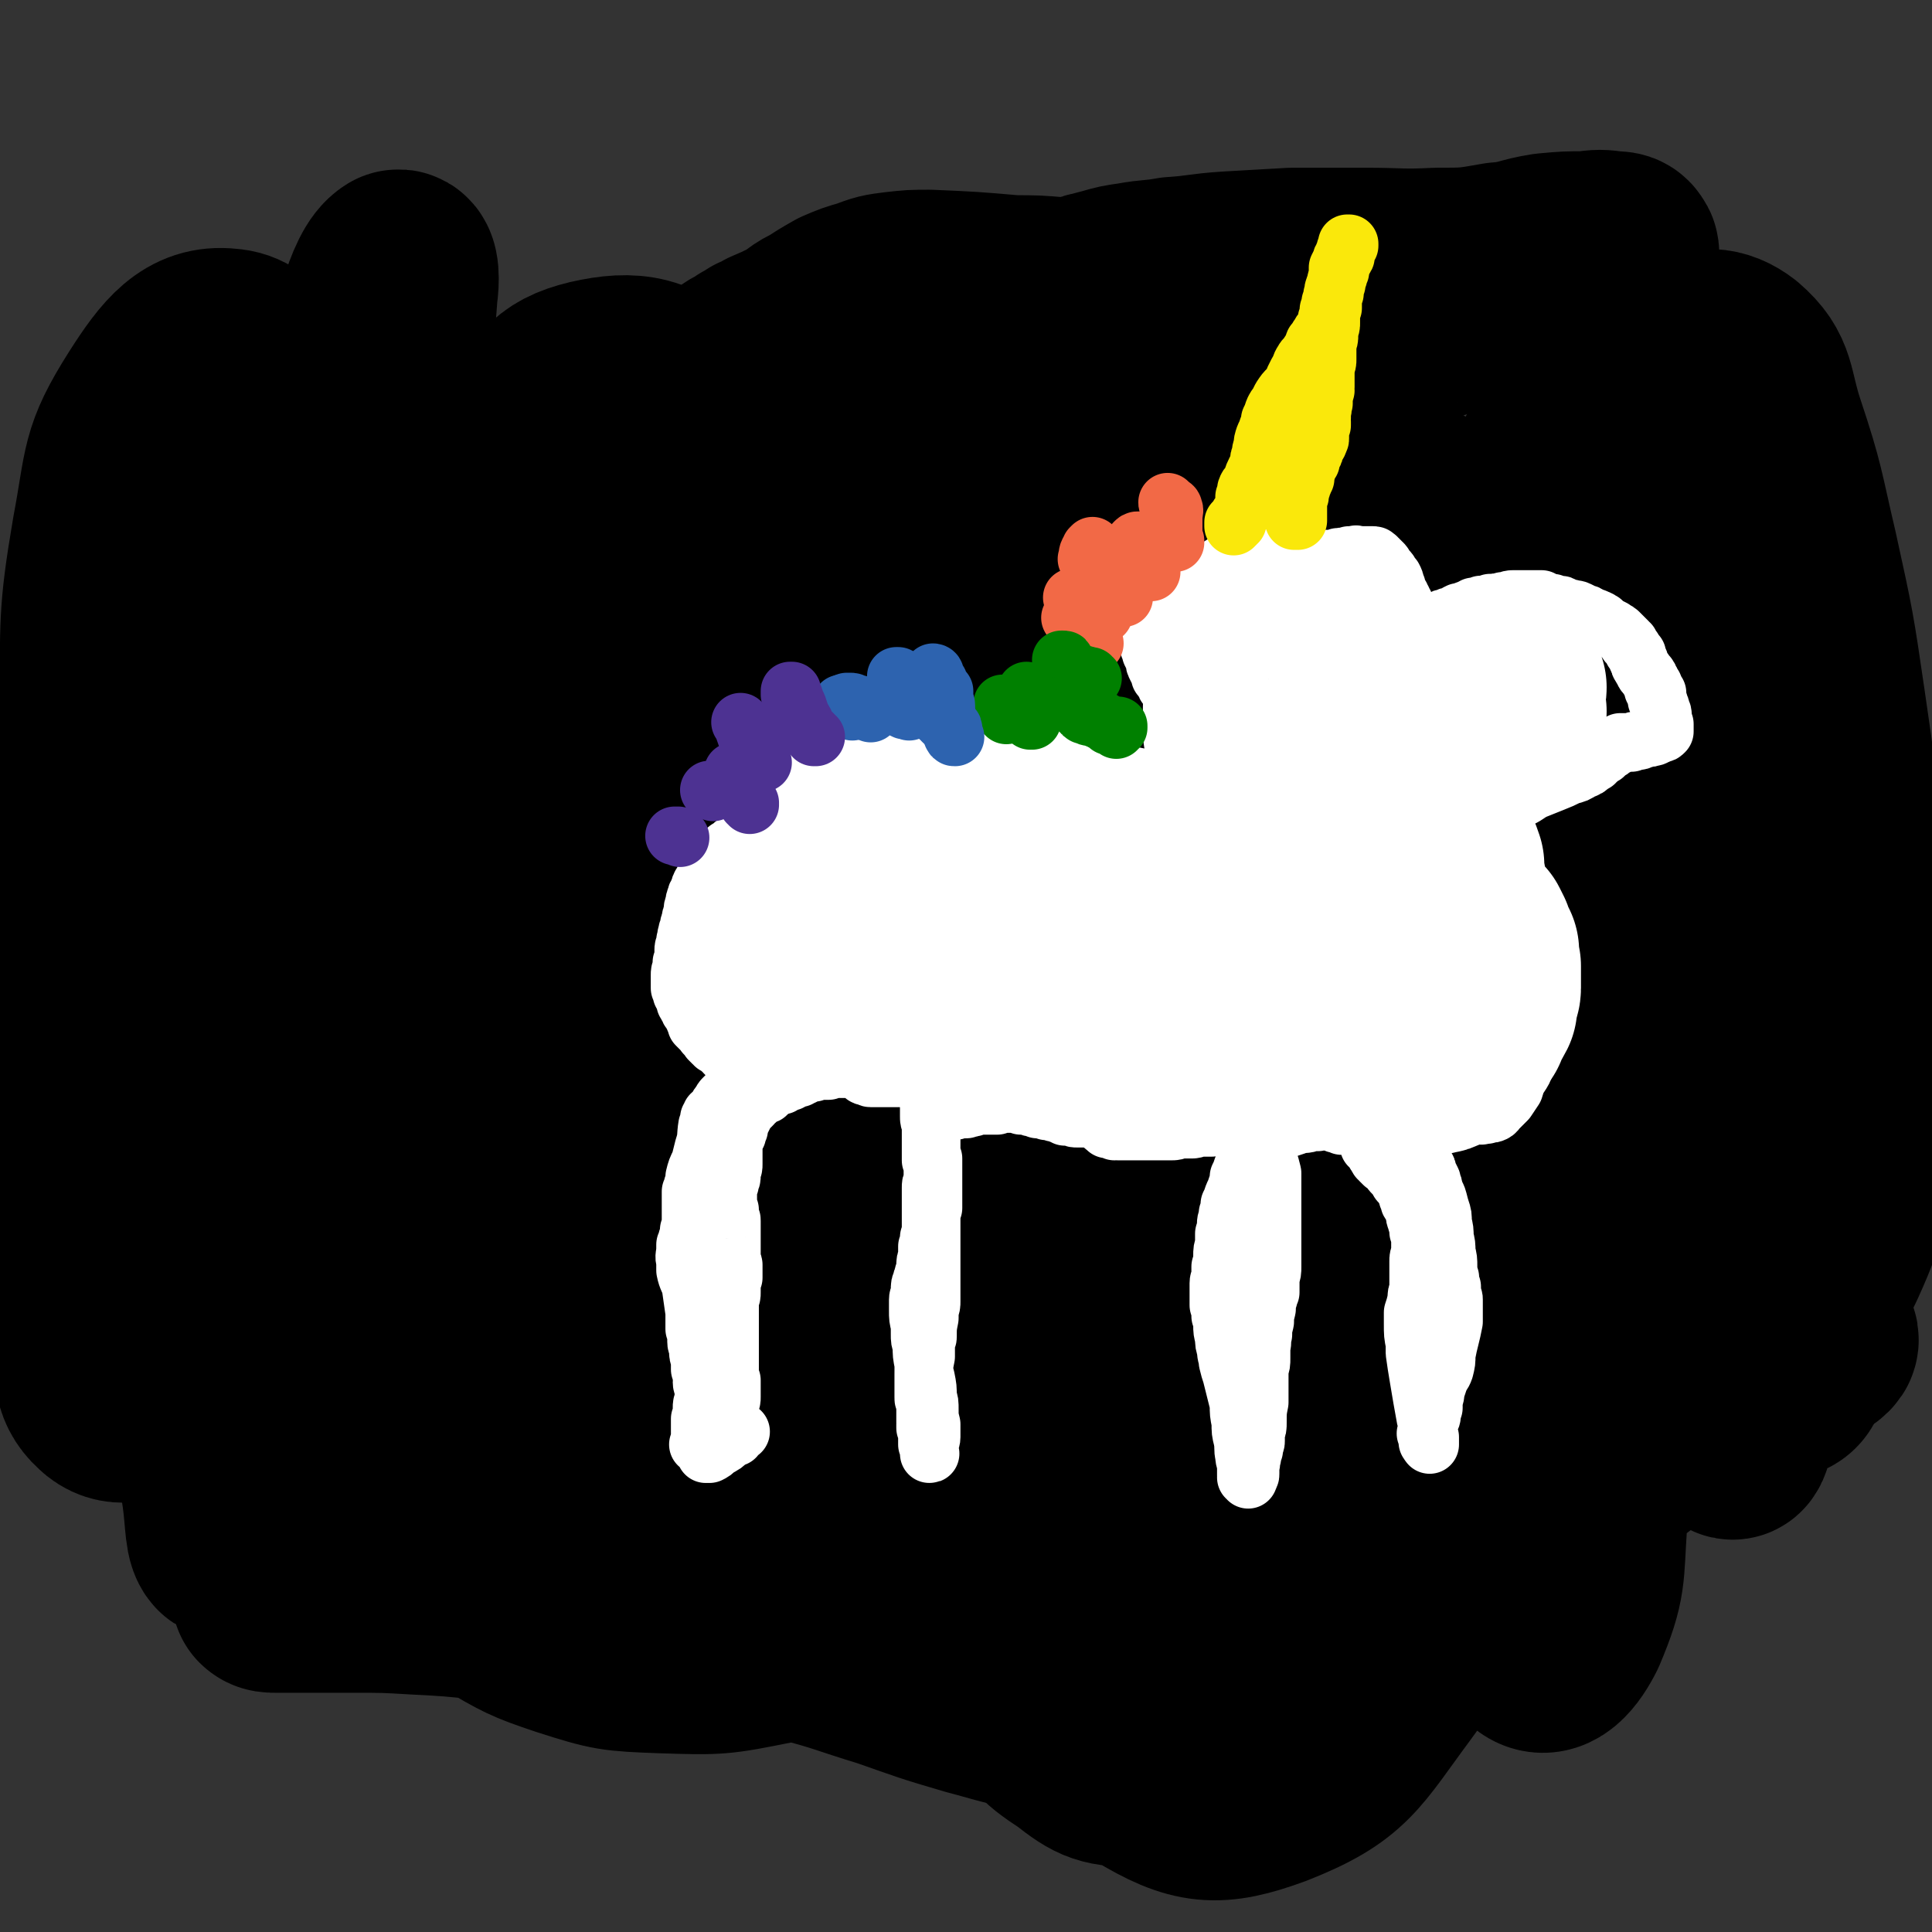
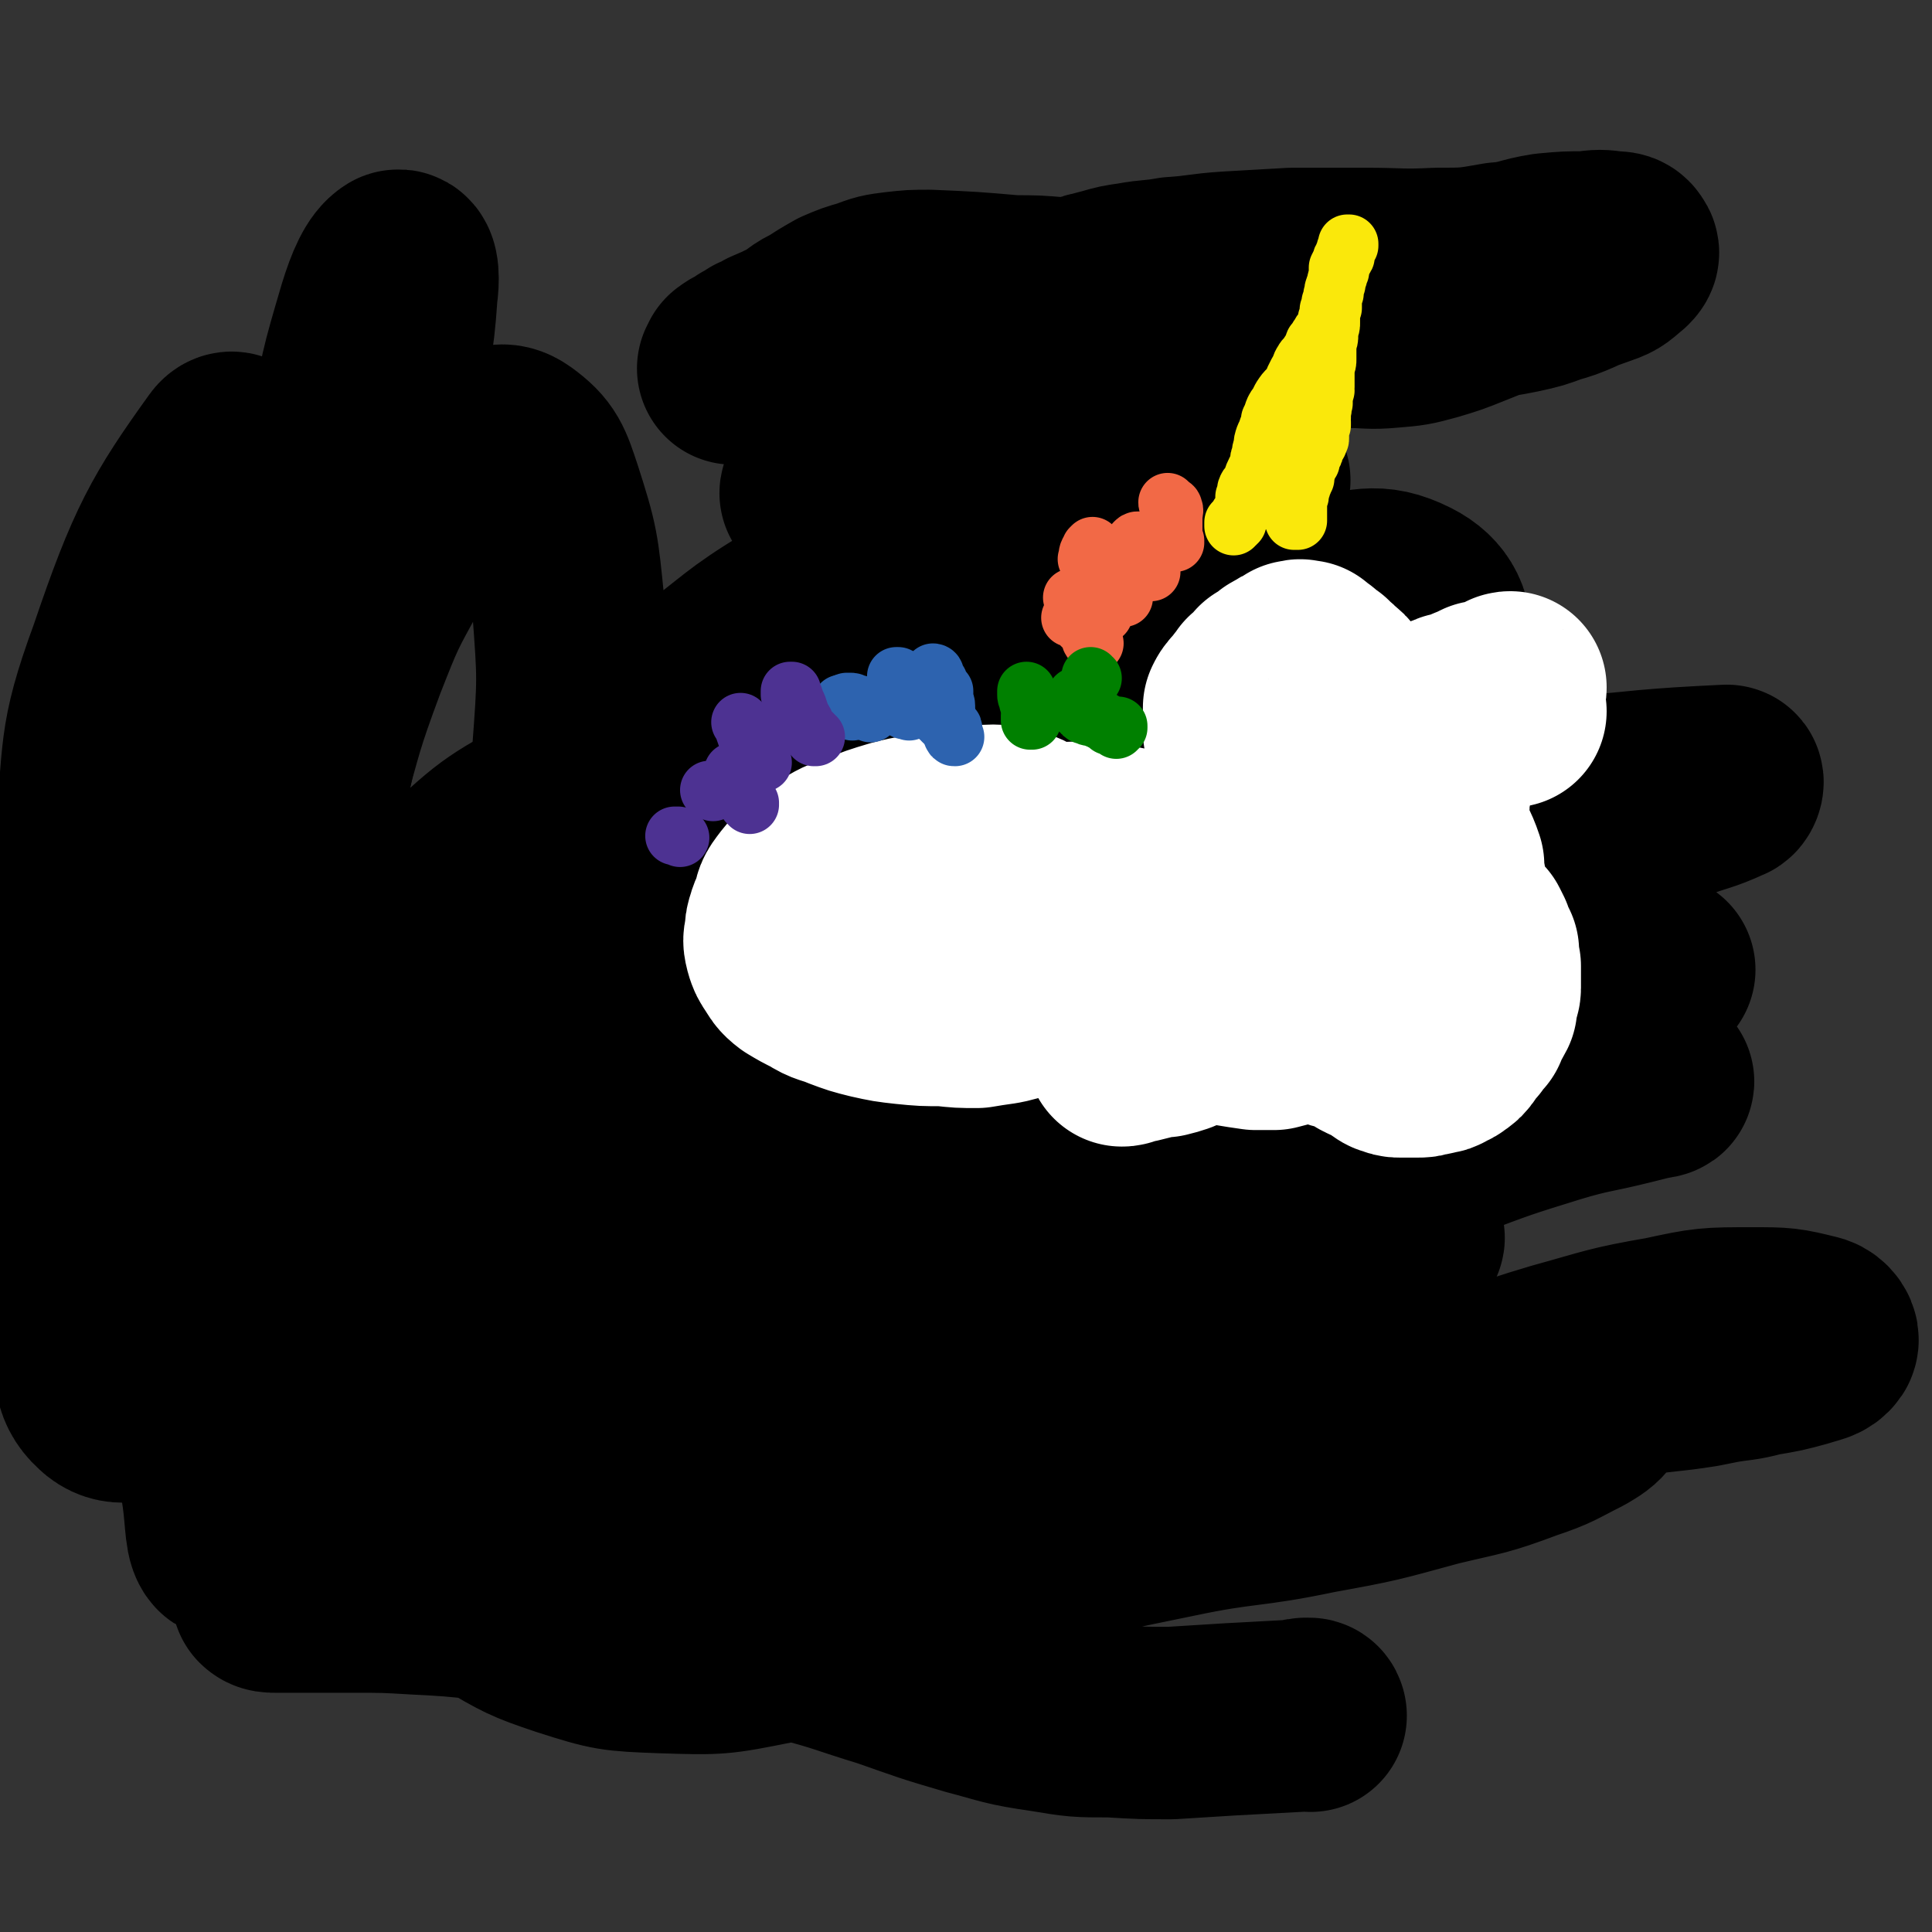
<svg xmlns="http://www.w3.org/2000/svg" viewBox="0 0 1054 1054" version="1.1">
  <rect x="0" y="0" width="1054" height="1054" fill="#333333" stroke="none" />
  <g fill="none" stroke="#000000" stroke-width="105" stroke-linecap="round" stroke-linejoin="round">
    <path d="M715,936c0,0 0,-1 -1,-1 -3,0 -3,0 -6,1 -18,1 -18,1 -37,2 -16,1 -16,1 -32,2 -16,0 -16,0 -33,-1 -18,0 -18,0 -36,-3 -21,-3 -21,-4 -40,-9 -24,-7 -23,-7 -46,-15 -23,-7 -23,-8 -46,-14 -22,-6 -22,-6 -44,-9 -43,-6 -43,-4 -87,-9 -21,-2 -21,-3 -42,-5 -19,-2 -19,-2 -38,-3 -17,-1 -17,-1 -34,-1 -13,0 -13,0 -26,0 -8,0 -8,0 -16,0 -3,0 -4,0 -5,-1 0,0 1,-1 2,-2 4,-5 4,-5 9,-9 10,-8 9,-8 19,-15 14,-8 14,-8 29,-15 19,-8 20,-8 40,-14 24,-8 24,-8 48,-12 30,-6 30,-6 60,-9 33,-3 33,-2 67,-4 37,-3 37,-3 75,-4 40,-2 40,-1 80,-2 42,-1 42,0 83,-2 41,-2 41,-1 81,-6 36,-4 36,-5 73,-11 8,-1 8,-1 16,-2 31,-5 31,-5 62,-10 19,-3 19,-2 38,-5 5,-1 5,-1 10,-2 11,-2 11,-1 22,-4 12,-2 12,-2 23,-5 6,-2 9,-2 11,-5 1,-2 -1,-5 -4,-6 -16,-4 -17,-4 -34,-4 -24,0 -25,0 -48,5 -29,5 -29,6 -58,14 -34,10 -33,12 -68,22 -40,10 -40,10 -80,17 -43,7 -43,5 -86,10 -42,5 -42,4 -84,11 -39,6 -39,8 -78,15 -34,7 -34,8 -68,14 -28,6 -28,7 -57,11 -21,2 -21,2 -43,2 -13,0 -13,0 -25,-2 -3,-1 -7,-2 -6,-3 0,-1 4,-1 8,-2 14,0 14,-1 28,1 26,2 26,5 52,7 35,4 35,5 70,6 39,1 40,0 79,-2 42,-3 42,-4 83,-9 40,-6 40,-5 80,-13 35,-7 34,-8 69,-18 27,-7 26,-8 53,-17 21,-7 21,-7 43,-14 14,-5 14,-5 29,-9 9,-2 10,-2 19,-2 1,0 4,0 3,1 -3,4 -5,5 -10,8 -14,7 -14,8 -29,13 -24,9 -24,8 -49,14 -33,9 -32,9 -65,15 -38,8 -39,5 -77,13 -39,8 -40,8 -78,19 -37,12 -36,15 -73,28 -34,11 -33,15 -68,22 -30,6 -30,6 -61,5 -26,-1 -27,-1 -52,-9 -21,-7 -22,-8 -41,-19 -13,-9 -14,-9 -23,-21 -7,-7 -7,-8 -9,-18 -2,-11 -1,-12 2,-22 5,-14 5,-15 14,-27 12,-16 12,-17 28,-29 20,-16 20,-17 43,-26 27,-12 28,-12 58,-17 36,-6 37,-3 74,-6 42,-3 43,-1 85,-5 40,-3 40,-4 81,-9 35,-4 35,-5 70,-10 26,-3 26,-4 52,-7 13,-2 13,-2 25,-3 0,0 1,-1 0,-1 -11,1 -11,1 -23,2 -24,2 -24,0 -47,3 -30,3 -31,1 -60,8 -34,9 -34,10 -67,22 -36,14 -36,16 -72,30 -36,16 -36,16 -72,31 -9,3 -9,4 -19,7 -34,12 -34,14 -69,24 -32,8 -32,8 -65,12 -25,3 -26,2 -51,3 -18,1 -18,2 -36,0 -11,-1 -13,0 -21,-6 -6,-4 -7,-6 -7,-14 -1,-12 -1,-14 5,-24 9,-16 9,-18 24,-28 19,-15 21,-14 44,-23 32,-11 32,-10 65,-16 41,-7 41,-5 82,-10 47,-6 47,-4 93,-12 48,-9 48,-10 96,-22 45,-12 44,-14 89,-26 42,-11 42,-12 84,-21 36,-7 36,-6 73,-11 27,-4 28,-2 55,-6 15,-3 15,-4 30,-7 3,0 7,-1 5,-1 -4,1 -8,2 -16,4 -20,5 -21,4 -41,10 -29,9 -29,9 -58,20 -36,12 -35,13 -71,26 -41,16 -41,17 -82,32 -44,15 -44,16 -88,28 -44,12 -44,12 -89,21 -40,8 -40,10 -81,13 -61,3 -62,4 -123,-1 -22,-2 -22,-4 -42,-14 -15,-7 -17,-8 -27,-21 -8,-12 -8,-14 -8,-29 -1,-16 -1,-19 8,-33 10,-16 12,-17 29,-26 22,-12 23,-11 49,-17 34,-7 35,-5 69,-9 43,-5 43,-4 85,-9 47,-5 47,-5 94,-11 48,-7 48,-7 96,-14 46,-6 46,-7 92,-13 41,-5 41,-4 83,-7 32,-3 32,-3 65,-6 20,-1 20,-2 40,-4 8,0 12,-1 17,-1 1,0 -2,0 -4,0 -16,3 -16,3 -32,6 -29,6 -29,5 -57,14 -38,11 -38,11 -75,25 -43,16 -43,17 -85,33 -45,18 -44,20 -90,36 -44,15 -44,16 -89,27 -41,11 -42,10 -84,17 -39,6 -39,6 -78,9 -34,2 -35,1 -69,1 -26,0 -27,1 -53,-1 -15,-1 -17,0 -31,-6 -5,-2 -9,-5 -7,-10 4,-9 8,-11 19,-18 21,-12 22,-12 45,-19 35,-12 35,-10 71,-18 45,-11 45,-9 90,-20 51,-12 51,-11 101,-26 97,-31 97,-33 193,-66 10,-4 10,-4 21,-8 60,-27 60,-27 120,-53 16,-7 16,-7 32,-13 5,-2 9,-3 10,-2 1,0 -4,3 -8,5 -14,7 -14,7 -29,13 -25,9 -26,8 -50,17 -32,11 -32,11 -64,23 -37,14 -36,15 -73,28 -40,14 -40,13 -80,27 -42,14 -42,14 -83,29 -71,24 -70,28 -142,48 -24,7 -26,6 -51,5 -15,-1 -19,-1 -30,-10 -9,-8 -9,-12 -10,-25 0,-17 1,-19 8,-35 10,-21 10,-23 27,-39 19,-20 20,-21 45,-34 30,-15 31,-15 63,-22 41,-10 42,-8 84,-11 50,-3 50,1 99,-2 104,-5 104,-5 207,-12 44,-4 44,-6 89,-9 43,-4 45,-5 87,-7 1,0 0,3 -1,3 -13,6 -14,5 -27,10 -27,10 -27,8 -53,20 -34,14 -34,15 -67,32 -40,21 -40,23 -80,43 -43,22 -42,24 -87,43 -46,18 -46,19 -93,31 -47,11 -47,11 -95,16 -44,5 -44,3 -89,5 -36,1 -36,0 -72,0 -25,-1 -26,2 -49,-3 -15,-4 -20,-3 -29,-14 -9,-11 -9,-15 -7,-30 2,-24 3,-26 14,-48 16,-29 16,-30 39,-53 27,-26 29,-26 62,-44 37,-21 38,-19 79,-34 44,-17 44,-16 89,-29 46,-14 45,-16 91,-25 76,-16 77,-17 154,-26 23,-3 29,-8 47,1 12,6 17,16 14,29 -5,20 -13,21 -30,38 -25,25 -26,25 -54,46 -34,25 -35,25 -72,45 -41,24 -41,24 -84,43 -44,20 -44,19 -89,36 -41,15 -41,15 -83,28 -37,12 -37,13 -73,21 -26,7 -27,9 -53,9 -16,0 -20,1 -31,-8 -10,-8 -10,-13 -11,-27 0,-20 0,-22 9,-41 12,-26 13,-26 33,-48 31,-35 33,-34 68,-65 32,-28 33,-28 67,-55 27,-20 26,-22 54,-39 45,-28 45,-30 92,-52 32,-15 33,-14 68,-22 27,-6 28,-4 56,-6 15,0 16,-1 31,2 3,1 5,3 4,5 -5,9 -8,9 -18,17 -17,15 -17,14 -35,28 -27,22 -28,21 -55,43 -34,28 -34,28 -66,57 -38,34 -38,35 -75,70 -38,36 -36,38 -75,73 -62,56 -61,58 -126,111 -20,16 -21,21 -45,26 -23,4 -33,5 -50,-8 -13,-11 -8,-19 -9,-39 -2,-31 -1,-31 3,-62 4,-37 5,-37 14,-74 9,-38 10,-37 22,-75 10,-35 9,-35 22,-70 11,-28 11,-28 26,-55 11,-20 11,-20 25,-38 9,-12 9,-14 21,-22 7,-4 11,-7 18,-2 11,8 12,12 17,27 9,28 9,30 12,60 3,40 3,41 0,81 -4,45 -6,46 -16,90 -11,52 -14,51 -26,103 -24,96 -22,96 -46,192 -6,22 -5,35 -13,45 -4,4 -5,-9 -10,-17 " />
    <path d="M170,534c0,0 -1,0 -1,-1 0,-40 0,-40 1,-80 2,-57 2,-57 6,-114 5,-50 4,-50 12,-99 6,-36 6,-36 16,-70 4,-13 8,-22 13,-25 3,-1 3,8 2,15 -2,30 -4,30 -9,60 -8,47 -8,47 -17,94 -11,59 -11,59 -23,117 -14,63 -13,63 -28,125 -20,83 -18,84 -42,165 -6,20 -4,26 -18,39 -8,8 -18,10 -25,3 -10,-9 -7,-17 -9,-35 -5,-31 -4,-31 -5,-63 -2,-46 -3,-46 -1,-92 1,-56 0,-56 7,-112 6,-52 1,-54 19,-103 20,-59 28,-73 56,-112 5,-7 8,9 9,20 6,80 3,81 4,161 1,16 0,16 0,31 0,69 0,69 0,138 -1,69 -1,69 -3,139 -2,44 -1,44 -6,88 -1,9 -3,21 -5,18 -3,-4 -2,-16 -5,-32 -4,-30 -4,-30 -9,-61 -3,-18 -3,-17 -7,-35 " />
-     <path d="M58,502c0,0 -1,0 -1,-1 -1,-12 -1,-12 -2,-25 -2,-44 -4,-44 -3,-88 1,-49 -1,-50 7,-97 7,-37 4,-41 23,-71 14,-22 24,-34 42,-32 16,1 17,16 27,37 17,36 15,37 27,76 14,50 13,50 24,100 11,54 10,54 18,109 7,49 8,49 11,99 4,68 4,69 3,138 0,19 2,22 -4,38 -3,8 -12,16 -15,11 -8,-13 -6,-22 -9,-45 -5,-45 -6,-45 -7,-91 0,-60 -1,-61 4,-120 7,-65 3,-67 20,-129 25,-88 26,-90 65,-172 11,-21 14,-29 35,-34 22,-5 36,-3 51,15 18,22 11,32 16,65 8,53 6,53 10,106 5,68 4,68 8,136 3,71 4,71 5,142 1,53 3,54 -1,107 -2,21 -3,34 -13,41 -5,5 -12,-6 -18,-17 -17,-35 -16,-37 -27,-74 -14,-52 -14,-52 -24,-105 -10,-55 -11,-55 -17,-111 -5,-49 -9,-50 -6,-99 4,-52 2,-62 20,-103 4,-9 15,-4 23,3 39,40 39,43 71,91 26,38 24,40 45,82 25,52 26,52 47,107 24,59 24,59 44,120 18,50 17,50 32,101 8,25 14,56 15,49 2,-9 -3,-40 -8,-81 -9,-59 -12,-59 -20,-119 -10,-68 -13,-68 -18,-137 -7,-111 -7,-112 -7,-223 0,-25 -4,-54 7,-50 21,6 31,33 57,70 7,10 5,12 8,23 17,54 17,54 33,108 19,66 18,66 36,132 18,67 20,66 36,134 13,53 13,54 21,108 5,30 7,34 6,60 0,3 -6,1 -7,-2 -15,-33 -15,-34 -26,-70 -18,-56 -18,-56 -31,-113 -10,-46 -8,-46 -16,-92 -2,-15 -2,-15 -3,-30 -3,-54 -5,-54 -5,-109 0,-46 -1,-46 5,-92 5,-38 2,-41 17,-75 10,-23 12,-29 32,-40 15,-8 22,-7 37,1 24,12 24,17 41,40 25,33 25,34 43,72 22,46 21,47 38,96 17,51 15,51 28,103 13,50 12,50 22,100 8,40 8,40 14,80 2,16 5,28 2,32 -2,3 -7,-9 -12,-18 -18,-39 -19,-39 -33,-79 -20,-59 -21,-58 -35,-119 -13,-59 -13,-59 -18,-120 -7,-88 -6,-89 -5,-177 0,-13 3,-30 8,-25 13,14 16,30 28,61 14,37 13,37 24,76 12,43 11,43 22,87 9,40 8,40 16,81 16,72 18,72 31,145 5,24 6,26 5,50 0,4 -5,7 -7,4 -20,-35 -22,-39 -36,-81 -17,-50 -15,-51 -25,-103 -11,-59 -15,-60 -17,-119 -3,-106 -5,-109 6,-213 2,-23 5,-30 21,-43 9,-8 19,-7 28,0 14,12 11,19 18,40 11,33 10,34 18,68 9,41 9,41 15,82 6,41 6,41 9,83 3,40 3,40 4,80 2,39 4,39 1,77 -3,29 0,32 -11,57 -7,16 -10,22 -25,25 -21,3 -29,1 -47,-12 -23,-16 -22,-21 -36,-46 -21,-35 -22,-36 -34,-75 -13,-41 -12,-42 -17,-83 -4,-38 -3,-38 -1,-76 1,-30 1,-31 8,-60 5,-20 4,-22 15,-38 6,-8 11,-14 19,-11 14,6 17,13 25,30 13,29 11,31 17,62 6,31 4,31 7,62 2,11 2,11 2,22 1,47 2,47 0,94 -2,46 -2,47 -7,93 -5,39 -2,40 -13,77 -6,24 -5,30 -21,46 -10,9 -18,9 -30,3 -23,-10 -23,-15 -40,-35 -22,-27 -22,-27 -37,-58 -17,-36 -17,-37 -27,-76 -10,-41 -10,-42 -12,-85 -2,-36 -3,-37 3,-73 4,-22 2,-37 16,-43 14,-6 27,3 40,20 19,24 15,30 25,61 12,37 12,37 19,76 7,39 6,39 10,80 5,42 5,42 7,85 1,41 4,42 1,84 -2,29 0,32 -11,58 -5,10 -13,21 -21,13 -43,-46 -49,-56 -81,-121 -26,-53 -25,-55 -35,-114 -20,-106 -17,-107 -26,-215 -3,-31 -3,-32 2,-62 3,-13 8,-26 14,-24 9,5 9,19 16,38 12,34 12,34 21,69 12,46 12,46 20,92 10,51 10,51 16,103 6,50 6,51 8,101 0,36 2,37 -4,71 -2,16 -3,24 -12,30 -7,3 -13,-2 -19,-11 -15,-21 -15,-23 -25,-49 -13,-35 -14,-35 -22,-72 -9,-41 -8,-41 -11,-83 -3,-45 -10,-47 0,-91 15,-69 16,-74 50,-134 12,-22 20,-27 44,-29 40,-3 54,-3 84,20 21,15 15,28 16,58 3,44 1,45 -7,90 -9,58 -11,58 -27,115 -18,64 -16,65 -41,125 -24,57 -21,61 -57,110 -26,35 -28,44 -66,59 -30,11 -42,10 -70,-7 -39,-22 -41,-30 -66,-71 -26,-43 -25,-47 -38,-97 -12,-48 -11,-50 -12,-100 -1,-42 -1,-44 9,-85 7,-32 8,-34 24,-62 12,-21 13,-22 33,-37 15,-11 18,-13 36,-14 16,-2 21,-2 33,8 18,14 19,17 27,39 16,41 15,42 22,86 8,45 6,46 7,92 2,36 3,36 -1,72 -5,51 -2,53 -17,101 -7,22 -9,27 -26,39 -10,8 -15,5 -28,1 -15,-4 -15,-6 -27,-16 -11,-10 -11,-11 -18,-24 -6,-11 -7,-12 -7,-24 -2,-15 -2,-16 3,-31 6,-17 6,-19 17,-33 12,-14 14,-14 30,-23 13,-8 15,-9 30,-11 13,-1 16,-1 26,6 13,9 13,12 20,27 7,17 6,19 6,37 0,18 -1,19 -7,36 -7,19 -7,20 -18,38 -11,17 -11,19 -28,31 -14,10 -16,11 -33,11 -18,0 -21,-1 -35,-12 -17,-11 -18,-14 -27,-31 -7,-15 -8,-18 -7,-34 2,-12 4,-14 12,-24 8,-8 10,-8 21,-12 11,-4 12,-4 23,-4 10,-1 11,-1 19,3 7,4 7,5 12,11 5,6 5,7 7,14 3,5 3,6 3,11 1,6 0,6 -1,11 " />
  </g>
  <g fill="none" stroke="#FFFFFF" stroke-width="32" stroke-linecap="round" stroke-linejoin="round">
-     <path d="M402,782c-1,0 -1,-1 -1,-1 0,0 0,1 0,1 0,0 0,0 0,1 -1,0 0,0 0,0 0,0 0,0 0,1 0,0 0,0 0,0 0,0 0,0 0,0 0,0 0,0 0,0 0,0 -1,0 -1,-1 0,0 0,1 0,1 0,0 0,0 0,0 0,0 0,0 0,0 -1,0 -1,0 -1,0 0,0 0,0 0,0 0,0 0,0 0,-1 0,0 0,0 0,-1 -1,-1 -1,-1 -1,-2 0,-1 0,-1 0,-2 0,-1 0,-1 0,-2 0,-1 0,-1 0,-2 0,-1 0,-1 0,-2 0,-1 0,-1 0,-3 0,-1 0,-1 0,-3 0,0 0,0 0,-1 1,-1 1,-1 1,-3 0,0 0,0 0,0 0,-1 0,-1 0,-2 0,-1 0,-1 0,-2 0,-1 0,-1 0,-2 0,0 0,0 0,-1 0,0 0,0 0,-1 0,0 0,0 0,0 0,0 0,0 0,-1 0,0 0,0 0,0 -1,-1 -1,-1 -1,-2 0,-1 0,-1 0,-1 0,-1 0,-1 0,-2 0,-1 0,-1 0,-2 0,0 0,0 0,-1 0,-1 0,-1 0,-2 0,-1 0,-1 0,-3 0,-1 0,-1 0,-2 0,-1 0,-1 0,-2 0,-1 0,-1 0,-2 0,-2 0,-2 0,-4 0,-1 0,-1 0,-3 0,-1 0,-1 0,-3 0,-1 0,-1 0,-1 0,-1 0,-1 0,-2 0,-1 0,-1 0,-2 0,-1 0,-1 0,-3 0,-2 0,-2 0,-4 0,-2 0,-2 0,-4 1,-1 1,-1 1,-3 0,-1 0,-1 0,-3 0,-1 0,-1 0,-2 0,-2 0,-2 1,-3 0,-1 0,-1 0,-2 0,-2 0,-2 0,-3 0,-1 0,-1 0,-2 0,-1 -1,-1 -1,-1 0,-1 0,-1 0,-2 0,-2 0,-2 0,-3 0,-1 0,-1 0,-2 0,-1 0,-1 0,-2 0,-2 0,-2 0,-4 0,-1 0,-1 0,-3 0,-2 0,-2 0,-5 0,-1 0,-1 0,-2 0,-1 0,-1 -1,-2 0,-1 0,-1 0,-2 0,-1 0,-1 0,-2 0,-1 -1,0 -1,-1 0,-2 0,-2 0,-3 0,-2 0,-2 0,-4 0,-2 0,-2 0,-3 0,-2 0,-2 1,-3 0,-1 0,-1 0,-2 1,-1 1,-1 1,-3 0,-1 0,-1 0,-3 1,-1 1,-1 1,-3 0,-1 0,-1 0,-3 0,-2 0,-2 0,-4 0,-1 0,-1 0,-2 0,-1 0,-1 0,-2 0,-2 0,-2 0,-3 1,-1 1,-1 2,-2 0,-2 0,-2 1,-3 0,-2 0,-2 1,-4 1,-2 1,-2 2,-4 1,-2 1,-2 2,-3 1,-1 1,-1 2,-2 1,-1 1,-1 1,-2 1,0 1,0 2,-1 1,-1 1,-1 2,-2 1,-1 1,0 3,-1 0,-1 1,-1 1,-1 1,-1 1,-1 2,-2 1,0 1,0 2,-1 1,0 1,0 2,-1 1,0 1,0 1,0 1,0 1,0 1,-1 1,0 0,0 1,0 1,-1 1,-1 3,-1 1,-1 1,-1 2,-1 1,-1 1,-1 2,-1 0,0 0,0 1,0 0,-1 0,0 0,-1 1,0 1,0 2,0 1,-1 1,-1 2,-1 0,-1 0,-1 1,-1 2,0 2,0 3,0 3,-1 3,-1 5,-1 1,0 1,0 2,0 0,0 0,0 1,0 0,0 0,-1 1,-1 1,0 1,0 2,0 1,0 1,0 2,0 1,0 1,0 2,0 0,0 0,0 1,0 1,0 1,0 1,0 1,0 1,0 1,0 1,0 1,0 2,0 0,0 0,0 1,0 1,0 1,0 1,0 1,0 1,1 1,1 1,0 1,0 1,0 1,1 1,1 1,1 1,1 1,0 2,1 1,0 0,1 1,1 1,0 1,0 2,0 0,0 0,1 1,1 0,0 0,0 1,0 0,0 0,0 0,0 1,0 1,0 1,0 1,0 1,0 2,0 1,0 1,0 2,0 1,0 1,0 2,0 1,0 1,0 1,0 1,0 1,0 2,0 0,0 0,0 1,0 1,0 1,0 2,0 1,0 1,0 2,0 0,0 0,0 1,0 1,0 1,0 2,0 0,0 0,0 0,0 1,0 1,0 1,0 0,0 0,0 1,0 0,0 0,0 1,0 1,0 1,0 2,0 0,0 0,0 0,0 1,0 1,0 1,0 1,1 1,1 2,1 1,0 1,0 1,1 1,1 0,1 1,1 0,2 0,2 1,4 0,1 0,1 1,3 0,1 0,1 1,3 0,1 0,1 0,2 0,2 0,2 0,3 0,2 0,2 0,3 0,2 0,2 1,4 0,2 0,2 0,3 0,2 0,2 0,3 0,2 0,2 0,4 0,1 0,1 0,2 0,2 0,2 0,3 0,2 0,2 1,4 0,2 0,2 0,4 0,2 0,2 0,4 0,2 0,2 0,4 -1,2 -1,2 -1,4 0,2 0,2 0,4 0,2 0,2 0,3 0,2 0,2 0,4 0,2 0,2 0,4 0,2 0,2 0,4 0,2 0,2 0,4 0,4 0,4 0,9 0,3 0,3 0,6 0,2 0,2 0,5 0,3 0,3 0,5 0,3 0,3 0,6 0,2 0,2 0,4 0,2 0,2 0,4 0,2 0,2 -1,5 0,2 0,2 0,4 -1,5 -1,5 -1,10 0,1 0,1 -1,2 0,4 0,4 0,9 -1,5 -1,5 -1,10 0,2 0,2 0,4 0,2 0,2 0,3 0,1 0,1 0,3 0,1 0,1 0,2 0,2 0,2 1,3 0,1 0,1 0,2 0,1 0,1 0,3 0,1 0,1 0,2 0,1 0,1 0,2 0,1 0,1 0,2 1,1 0,1 0,1 0,1 0,1 0,2 1,0 1,0 1,1 0,1 0,1 0,2 0,1 0,1 0,1 0,1 0,1 0,2 0,0 0,0 0,1 0,1 0,1 0,2 1,1 0,1 1,3 0,1 0,1 0,2 0,0 0,0 0,0 0,0 0,0 0,0 1,0 0,0 0,-1 0,0 0,1 0,1 0,-1 0,-1 0,-1 0,-2 0,-2 0,-3 0,-3 1,-3 1,-5 0,-4 0,-4 0,-7 -1,-4 -1,-4 -1,-8 0,-4 0,-4 -1,-7 0,-5 0,-5 -1,-10 -1,-4 -1,-4 -1,-8 -1,-5 -1,-5 -1,-10 -1,-3 -1,-3 -1,-6 0,-2 0,-2 0,-5 -1,-4 -1,-4 -1,-8 0,-3 0,-3 0,-6 0,-2 1,-2 1,-4 0,-1 0,-1 0,-1 0,-3 0,-3 1,-5 0,-2 1,-2 1,-4 1,-2 1,-2 1,-4 0,-3 0,-3 1,-5 0,-3 0,-3 0,-6 1,-2 1,-2 1,-5 1,-3 1,-3 1,-6 0,-3 0,-3 0,-5 0,-2 0,-2 1,-5 0,-2 0,-2 0,-4 0,-2 0,-2 0,-4 0,-3 0,-3 0,-6 0,-3 0,-3 0,-6 0,-2 0,-2 0,-4 0,-1 0,-1 -1,-2 0,-1 0,-1 0,-2 0,-2 0,-2 0,-5 0,-2 0,-2 0,-5 0,-1 0,-1 0,-3 0,-1 0,-1 0,-1 0,-1 0,-1 0,-1 0,-1 0,-1 0,-1 0,-1 0,-1 0,-2 1,-1 1,-1 1,-2 1,0 1,0 1,-1 1,-1 1,-1 1,-1 1,-1 1,-1 2,-1 1,-1 1,-1 2,-1 1,0 1,0 2,-1 1,0 1,0 2,0 2,0 2,0 4,-1 1,0 1,0 3,0 2,0 2,0 3,-1 1,0 1,0 2,0 1,-1 1,-1 2,-1 0,0 1,0 1,0 1,0 1,0 2,0 2,0 2,0 3,0 2,0 2,0 3,0 1,0 1,0 2,0 1,-1 1,-1 3,-1 1,0 1,0 3,0 0,0 0,0 1,0 0,0 0,0 1,0 3,0 3,0 5,1 2,0 2,0 3,0 2,1 2,1 4,1 1,0 1,0 2,1 1,0 1,0 2,0 2,0 2,0 3,1 1,0 1,0 1,0 1,0 1,0 2,0 1,1 1,1 3,1 1,0 1,1 2,1 1,0 1,0 2,1 2,0 2,0 3,0 2,1 2,1 4,1 1,0 1,0 3,0 1,0 1,0 1,0 1,0 1,0 2,0 0,0 0,0 1,0 0,0 0,0 0,0 0,0 0,0 0,0 1,0 1,0 1,0 1,0 1,0 1,0 0,1 0,1 1,1 1,0 1,0 1,1 1,0 1,0 2,0 0,1 0,1 0,1 1,1 1,1 1,1 1,1 1,1 2,1 0,1 0,1 1,1 1,0 1,0 1,0 1,0 1,0 2,1 1,0 1,-1 2,0 1,0 1,0 2,0 0,0 0,0 1,0 1,0 1,0 2,0 1,0 1,0 2,0 1,0 1,0 3,0 1,0 1,0 3,0 1,0 1,0 2,0 2,0 2,0 4,0 2,0 2,0 4,0 1,0 1,0 3,0 1,0 1,0 3,0 2,0 2,0 4,-1 1,0 1,0 3,0 2,0 2,0 4,0 1,0 2,0 3,-1 1,0 1,0 2,0 1,0 1,0 1,0 1,0 1,0 2,0 1,0 1,0 2,0 0,0 0,0 1,0 0,-1 0,-1 1,-1 0,0 0,0 1,0 0,0 0,0 1,0 0,0 0,0 1,0 0,0 0,0 1,-1 0,0 0,0 1,0 1,0 1,0 1,0 1,-1 1,0 2,-1 1,0 1,0 2,0 1,0 1,0 2,0 1,0 1,0 2,0 2,-1 2,-1 4,-1 0,0 0,0 1,0 1,0 1,0 2,0 1,0 1,0 1,0 0,0 0,0 0,0 0,0 0,0 0,0 0,0 0,0 0,0 1,1 0,1 1,2 1,3 1,3 2,6 1,3 1,3 3,6 1,4 1,4 2,8 1,3 1,3 2,7 0,4 0,4 0,7 0,4 0,4 0,8 0,3 0,3 0,7 0,3 0,3 0,6 0,2 0,2 0,5 0,2 0,2 0,4 0,2 0,2 0,4 0,2 0,2 0,5 0,3 0,3 0,5 0,3 0,3 -1,6 0,3 0,3 0,6 0,1 0,1 0,2 -1,2 -1,2 -1,3 -1,3 -1,3 -1,6 -1,4 -1,4 -1,7 -1,4 -1,4 -1,7 -1,3 0,3 -1,7 0,3 0,3 0,6 0,3 0,3 -1,6 0,3 0,3 0,6 0,4 0,4 0,7 0,3 0,3 0,5 -1,5 -1,5 -1,11 0,3 0,3 -1,5 0,3 0,3 0,5 0,1 0,1 -1,3 0,1 0,1 0,2 -1,0 -1,0 -1,1 0,1 0,1 0,3 -1,2 0,2 -1,5 0,2 0,2 0,4 0,1 0,1 -1,2 0,0 0,0 0,1 0,0 0,0 0,0 0,0 0,-1 -1,-1 0,0 1,0 1,1 0,0 0,0 0,0 0,0 0,-1 -1,-1 0,0 1,0 1,1 0,0 0,0 0,0 0,-1 0,-1 0,-1 0,0 0,0 -1,-1 0,-2 0,-2 0,-4 0,-4 -1,-4 -1,-7 -1,-4 0,-4 -1,-9 -1,-4 -1,-4 -1,-9 -1,-5 -1,-5 -1,-10 -1,-4 -1,-4 -2,-8 -1,-4 -1,-4 -2,-8 -1,-3 -1,-3 -2,-7 0,-3 -1,-3 -1,-7 -1,-3 -1,-3 -1,-6 -1,-4 -1,-4 -1,-7 0,-3 0,-3 -1,-5 0,-3 0,-3 -1,-6 0,-3 0,-3 0,-7 0,-2 0,-2 0,-5 0,-2 1,-2 1,-5 0,-2 0,-2 0,-4 1,-3 1,-3 1,-6 0,-3 0,-3 1,-6 0,-3 0,-3 0,-6 1,-3 1,-3 1,-5 0,-3 1,-3 1,-6 1,-2 1,-2 1,-5 1,-2 1,-2 2,-5 1,-2 1,-2 2,-5 1,-3 1,-3 1,-5 1,-2 1,-2 2,-5 1,-1 1,-1 1,-3 1,-2 1,-2 2,-3 0,-2 0,-1 1,-3 1,-1 1,-1 1,-2 1,-1 1,-1 1,-2 0,0 0,0 1,-1 0,0 0,0 0,0 1,-1 1,-1 1,-1 2,-1 2,-1 3,-1 2,-1 2,-1 3,-2 2,0 2,0 4,-1 3,-1 3,-1 5,-2 3,-1 3,-1 6,-2 2,-1 2,-1 4,-1 2,0 2,0 4,-1 2,0 2,0 4,0 1,-1 1,-1 2,-1 1,0 1,0 1,0 1,0 1,0 2,0 1,1 1,1 2,1 1,0 1,0 3,1 2,0 2,0 3,1 2,0 2,0 4,0 1,1 1,1 3,1 2,1 2,0 3,1 2,1 2,2 4,3 1,1 1,1 3,3 1,1 1,1 3,3 1,1 1,1 2,2 0,1 0,1 1,2 1,0 1,0 2,0 2,1 2,1 3,1 1,0 1,0 2,1 2,0 2,0 3,0 2,0 2,0 3,0 1,0 1,0 2,1 1,0 1,0 2,1 1,1 2,0 3,1 2,1 2,1 3,3 1,1 0,1 1,3 1,2 1,2 2,4 0,2 1,2 1,4 1,3 1,3 2,5 1,3 1,4 2,7 1,3 1,3 1,7 1,4 1,4 1,8 1,4 1,4 1,8 1,4 1,4 1,8 0,3 0,3 1,6 0,2 0,2 1,5 0,1 0,1 0,2 0,1 0,1 0,1 0,1 0,1 0,1 0,0 0,0 0,1 1,1 1,1 1,2 0,6 0,6 0,12 -1,5 -1,5 -2,9 -1,4 -1,4 -2,9 0,4 0,4 -1,8 -1,3 -2,3 -3,6 -1,3 -1,3 -2,6 0,2 0,2 -1,5 0,2 0,2 0,4 -1,2 -1,2 -1,4 0,1 0,1 -1,3 0,1 0,1 -1,3 0,1 0,1 0,3 0,0 0,0 0,1 0,0 0,0 0,0 0,0 0,0 0,0 0,0 0,0 0,0 0,1 -1,0 -1,0 0,0 1,0 1,0 0,1 0,1 0,1 0,2 0,2 0,3 0,1 0,1 1,1 0,0 0,0 0,0 0,0 0,0 0,0 0,1 0,1 0,1 0,0 0,0 0,0 0,0 0,-1 0,-1 -1,0 0,1 0,1 0,0 0,0 0,0 0,0 0,-1 0,-1 -1,0 0,1 0,1 0,0 0,0 0,0 0,0 0,0 0,-1 -1,0 0,1 0,0 0,0 0,0 0,0 0,0 0,0 0,0 0,-1 0,-1 0,-1 0,0 0,0 0,0 0,0 0,0 0,-1 0,0 0,0 0,0 0,-1 0,-1 0,-1 -1,-1 -1,-1 -1,-2 0,-1 0,-1 0,-2 0,0 0,0 0,0 0,0 0,0 0,0 0,0 0,0 0,0 -1,-3 0,-3 -1,-6 -2,-11 -2,-11 -4,-23 -1,-6 -1,-6 -2,-13 0,-2 0,-2 0,-5 -1,-5 -1,-5 -1,-11 0,-3 0,-3 0,-6 1,-3 1,-3 2,-7 0,-3 0,-3 1,-5 0,-2 0,-2 0,-4 0,-2 0,-2 0,-4 0,-1 0,-1 0,-2 0,-2 0,-2 0,-3 0,-2 0,-2 0,-3 0,-2 0,-2 1,-4 0,-2 0,-2 0,-4 0,-2 0,-2 0,-3 0,-1 0,-1 0,-2 0,-2 0,-2 -1,-3 0,-2 0,-2 0,-3 -1,-2 -1,-2 -1,-3 -1,-2 -1,-2 -1,-5 -1,-2 -1,-2 -2,-4 -1,-1 -1,-1 -1,-2 -1,-2 -1,-2 -1,-3 -1,-2 -1,-3 -2,-4 -1,-3 -2,-2 -3,-4 -1,-2 -1,-2 -3,-4 -1,-1 -1,-1 -2,-3 -1,-1 -1,-1 -3,-2 -1,-1 -1,-1 -2,-2 0,-1 0,-1 -1,-1 0,-1 -1,-1 -1,-2 -1,-1 -1,-1 -1,-2 -1,-1 -1,-1 -1,-1 0,0 0,0 -1,-1 0,0 0,0 0,0 0,-1 0,-1 -1,-1 0,-1 0,-1 0,-1 0,0 0,0 0,0 0,-1 0,-1 0,-1 0,-1 0,-1 1,-2 2,-1 2,-1 4,-3 1,-1 1,-1 3,-3 2,-1 2,-1 4,-2 3,-1 3,-1 6,-2 0,0 0,0 1,0 2,-1 2,-1 4,-1 3,-1 3,-1 5,-1 1,0 1,0 1,0 3,-1 3,-1 6,-1 2,-1 2,-1 5,-1 2,0 2,0 4,0 2,0 2,0 4,0 2,0 2,0 4,0 1,1 1,1 2,1 2,0 2,0 3,0 2,1 2,0 3,0 1,0 1,1 2,0 1,0 1,0 2,0 2,-1 2,0 4,-1 2,-1 1,-2 3,-3 2,-2 2,-2 4,-4 2,-3 2,-3 4,-6 1,-3 1,-4 3,-7 2,-3 2,-3 3,-6 1,-3 1,-3 2,-5 0,-3 1,-3 1,-5 1,-2 0,-2 1,-4 0,-2 0,-2 0,-4 1,-2 0,-2 0,-4 0,-2 0,-2 0,-3 0,-2 0,-2 0,-3 -1,-1 -1,-1 -1,-2 0,-2 0,-2 0,-4 0,-2 0,-2 0,-4 0,-2 0,-2 0,-5 1,-2 1,-2 1,-4 0,-2 0,-2 1,-4 0,-1 0,-1 0,-2 0,-1 0,-1 1,-2 0,-2 0,-2 0,-3 0,-1 0,-1 1,-2 0,-2 0,-2 0,-3 0,0 0,0 0,-1 0,0 0,0 0,0 0,-1 0,-1 0,-1 -1,-1 -1,-1 -1,-2 0,-3 0,-3 -1,-5 0,-3 0,-3 -1,-5 0,-3 0,-3 0,-5 -1,-2 0,-2 -1,-4 0,-2 -1,-2 -1,-4 -1,-1 -1,-1 -1,-2 -1,-2 -1,-2 -1,-3 0,-1 0,-1 -1,-2 0,0 0,0 -1,-1 0,-1 0,-1 -1,-1 -1,-2 -1,-2 -1,-3 -1,-2 -1,-2 -2,-4 -1,-1 -1,-1 -2,-2 0,-1 0,-1 -1,-2 0,-1 -1,-1 -1,-2 -1,-1 -1,-1 -1,-2 -1,-1 -1,-1 -2,-2 -1,-1 -1,-1 -2,-2 0,-1 0,-1 -1,-2 0,-1 0,-1 -1,-2 -1,-1 -1,-1 -1,-2 -1,-1 -1,-1 -1,-2 -1,0 -1,0 -1,-1 -1,-1 -1,-1 -1,-1 -1,-1 -1,-1 -1,-1 0,0 0,0 0,0 0,-1 0,-1 -1,-1 0,0 0,0 0,0 0,0 0,0 0,0 0,0 0,0 0,0 0,0 0,0 0,-1 0,0 0,0 0,0 0,0 0,0 0,0 0,0 0,0 0,0 0,0 0,0 0,0 0,0 -1,0 -1,-1 0,0 0,1 1,1 0,0 0,0 0,0 0,0 -1,0 -1,-1 0,0 0,1 1,1 0,0 0,0 0,0 0,0 -1,0 -1,-1 0,0 0,1 1,1 0,0 0,0 0,0 0,0 -1,0 -1,-1 0,0 0,1 1,1 0,0 0,0 0,0 0,0 -1,0 -1,-1 0,0 0,1 1,1 0,0 0,0 0,0 -1,0 -1,0 -1,0 0,-1 0,-1 0,-1 -1,0 -1,0 -1,-1 -1,0 -1,0 -1,-1 -1,0 -1,0 -2,-1 -1,-1 -1,-1 -1,-1 -1,0 -1,0 -1,-1 0,0 0,0 0,0 0,0 0,0 0,0 0,0 0,0 0,0 0,0 0,0 0,0 0,0 -1,0 -1,-1 0,0 0,1 1,1 0,0 0,0 0,0 0,0 -1,0 -1,-1 0,0 0,1 1,0 0,0 0,0 1,-1 0,0 0,0 0,-1 0,0 0,0 0,0 0,0 0,0 0,0 0,1 0,0 -1,0 0,0 1,0 1,0 0,0 0,0 0,0 0,0 0,0 0,0 3,0 3,0 5,0 5,-1 5,-1 10,-2 5,-1 5,-1 10,-3 5,-2 5,-3 9,-5 5,-2 5,-2 10,-4 5,-2 5,-2 9,-4 4,-1 4,-1 7,-3 3,-1 3,-1 5,-3 1,0 1,-1 2,-1 0,-1 0,-1 1,-1 0,0 0,0 0,0 0,0 0,0 0,0 0,0 0,0 0,0 0,0 0,0 -1,-1 0,0 1,1 1,1 0,0 0,0 1,-1 0,0 0,0 0,0 1,-1 1,-1 2,-2 1,0 1,0 1,0 1,-1 1,-1 2,-2 2,-1 2,-1 3,-2 1,-1 1,-1 2,-1 0,-1 0,-1 1,-1 0,0 0,0 1,0 0,0 0,0 0,-1 1,0 1,0 2,0 0,0 0,0 1,0 1,0 1,0 3,0 2,-1 2,-1 4,-1 1,0 1,-1 3,-1 2,-1 2,0 4,-1 2,0 2,-1 3,-1 1,-1 1,-1 2,-1 1,0 1,0 2,-1 0,0 0,0 0,0 0,0 0,0 0,0 0,0 0,0 0,0 0,0 0,0 0,-1 0,0 0,1 0,1 0,0 0,0 0,0 0,0 0,0 0,-1 0,0 0,1 0,1 0,0 0,0 0,0 0,0 0,0 0,0 0,0 0,0 0,0 0,-1 0,-1 0,-1 0,-1 0,-1 0,-3 -1,-2 -1,-2 -1,-4 0,-2 0,-2 -1,-4 0,-1 0,-1 -1,-3 0,-1 0,-1 -1,-2 0,0 0,0 0,-1 0,0 0,0 0,-1 0,0 0,0 0,-1 0,0 0,0 0,0 0,0 0,0 0,0 0,0 0,-1 0,-1 -1,0 -1,0 -1,0 0,-1 0,-1 0,-1 0,-1 0,-1 -1,-1 0,-1 1,-1 0,-1 0,-1 0,0 0,-1 0,0 0,0 0,0 -1,-1 -1,-1 -1,-1 0,-1 0,-1 -1,-2 0,-1 0,-1 -1,-2 0,-1 0,0 -1,-1 -1,-1 -1,-1 -1,-2 -1,-1 -1,-1 -2,-3 -1,-1 0,-1 -1,-3 -1,-1 -1,-1 -1,-3 -1,-1 -1,-1 -2,-2 0,-1 0,-1 -1,-2 -1,-1 -1,-1 -1,-2 -1,0 -1,0 -1,-1 0,0 0,0 0,0 -1,-1 -1,-1 -1,-1 -2,-2 -2,-2 -4,-4 -1,-1 -2,-1 -3,-2 -2,-1 -2,-1 -4,-2 -1,-1 -1,-1 -2,-2 -1,0 -1,-1 -2,-1 -1,-1 -1,0 -2,-1 -1,0 -1,0 -3,-1 -1,-1 -1,-1 -2,-1 -2,-1 -2,-1 -4,-2 -2,-1 -2,0 -4,-1 -2,0 -2,-1 -4,-1 -1,-1 -1,-1 -3,-1 -2,0 -2,0 -3,-1 -1,0 -1,0 -3,0 -1,-1 -1,-1 -2,-1 -1,-1 -1,0 -1,-1 -1,0 -1,0 -2,0 0,0 0,0 -1,0 -1,0 -1,0 -1,0 -1,0 -1,0 -1,0 -1,0 -1,0 -2,0 -1,0 -1,0 -2,0 -1,0 -1,0 -2,0 -1,0 -1,0 -2,0 -1,0 -1,0 -2,0 -2,0 -2,0 -4,1 -1,0 -1,0 -2,0 -2,1 -2,0 -4,1 -2,0 -2,0 -3,0 -2,1 -2,1 -3,1 -1,0 -1,0 -2,0 -1,1 -1,1 -3,1 0,0 0,0 -1,0 -1,1 -1,0 -1,1 -1,0 -1,0 -1,0 -1,1 -1,0 -2,1 -1,0 -1,0 -2,1 -1,0 -1,0 -2,0 -2,1 -2,1 -3,2 -2,0 -2,0 -3,1 -2,0 -2,0 -3,1 -2,1 -2,1 -3,1 -1,1 -1,1 -2,2 -2,1 -2,1 -3,1 -1,1 -1,1 -2,1 0,0 0,0 0,0 -1,0 -1,0 -1,0 0,1 0,0 0,0 -1,0 -1,0 -1,0 0,0 0,0 0,0 0,0 0,0 0,0 0,1 0,0 0,0 -1,0 0,0 0,0 0,0 0,0 0,0 0,1 0,0 -1,0 0,0 1,0 1,0 0,0 0,0 0,0 0,1 0,0 -1,0 0,0 1,0 1,0 0,0 0,0 0,0 0,0 0,0 0,0 -1,0 -1,0 -1,-1 -1,-1 -1,-1 -2,-2 -1,-1 -1,-1 -1,-2 -1,-1 -1,-1 -2,-2 0,0 0,0 0,-1 -1,0 -1,0 -1,-1 0,0 0,0 0,0 0,-1 0,-1 0,-1 -1,0 -1,0 -1,-1 0,0 0,0 0,0 0,0 0,0 0,0 0,-1 0,-1 -1,-2 0,0 0,0 0,0 0,-1 0,-1 0,-1 -1,-1 -1,-1 -1,-2 0,0 0,0 -1,-1 0,0 0,0 0,-1 -1,-1 -1,-1 -1,-1 0,-1 0,-1 -1,-2 0,-2 0,-2 -1,-4 0,-1 0,-1 -1,-3 -1,-1 -1,-1 -2,-2 0,-1 0,-1 -1,-2 -1,-1 -1,-1 -2,-2 0,-1 0,-1 -1,-2 -1,0 -1,0 -1,-1 -1,0 -1,0 -1,-1 0,0 0,0 -1,0 0,-1 0,-1 0,-1 0,0 0,0 0,0 -1,0 -1,0 -1,0 0,-1 0,-1 -1,-1 0,0 0,0 0,0 -1,0 -1,0 -1,0 0,0 0,0 0,0 -1,0 -1,0 -1,0 -1,0 -1,0 -1,0 -1,0 -1,0 -2,0 -2,0 -2,0 -3,0 -1,0 -1,-1 -2,0 -2,0 -2,0 -3,0 -2,1 -2,0 -4,1 -1,0 -1,0 -2,0 -1,1 -1,1 -2,1 -1,0 -1,0 -1,0 0,0 0,0 -1,0 0,0 0,0 0,0 -1,0 -1,0 -1,0 0,0 0,0 -1,0 -1,0 -1,0 -2,0 -1,0 -1,0 -2,0 -2,0 -2,0 -3,-1 -2,0 -2,0 -3,0 -1,0 -1,0 -3,0 -1,0 -1,0 -2,0 0,0 0,0 -1,0 -1,-1 -1,-1 -2,-1 -2,0 -2,0 -3,-1 -2,0 -2,0 -3,0 -1,0 -1,0 -3,0 -1,0 -1,0 -2,0 -2,0 -2,0 -4,0 -1,0 -1,0 -3,0 -2,1 -2,1 -3,1 -2,0 -2,0 -3,1 -1,0 -1,0 -3,0 -1,0 -1,0 -2,1 -1,0 -1,0 -2,0 -3,1 -3,1 -6,2 -3,1 -3,2 -5,3 -2,1 -2,1 -4,1 -1,1 -1,1 -2,2 -1,0 -1,0 -2,0 -1,1 -1,1 -2,1 0,0 0,0 0,0 0,1 0,1 -1,1 -1,0 -1,0 -2,1 -1,1 -1,1 -2,2 0,0 0,0 -1,1 0,0 0,0 0,0 -1,0 -1,0 -1,1 -1,1 -1,1 -2,2 -1,1 -1,1 -1,2 -1,1 -1,0 -2,1 -1,1 0,1 -1,2 -1,1 -1,0 -2,1 0,1 0,1 -1,2 -1,0 -1,0 -1,1 -1,1 -1,1 -1,1 0,0 0,0 -1,1 0,0 0,0 0,0 0,0 0,0 0,0 0,0 0,0 0,0 0,0 0,0 0,0 0,0 0,0 0,-1 0,0 0,1 0,1 0,1 -1,1 -1,1 -2,1 -2,1 -3,2 -1,1 -1,1 -2,1 -1,1 -1,1 -2,2 0,0 0,0 -1,1 0,0 0,0 -1,1 0,0 1,0 0,0 0,1 0,1 0,2 0,0 0,0 0,0 0,1 0,1 0,2 0,1 0,1 0,3 0,1 1,1 1,2 1,2 1,2 1,3 1,2 1,2 1,3 1,2 1,2 2,4 0,2 0,2 1,4 1,2 1,2 2,3 0,1 0,1 0,2 1,1 1,1 2,2 0,1 0,1 1,2 0,1 0,1 1,2 2,2 2,2 3,4 1,0 0,1 1,1 1,2 1,1 2,2 1,1 1,1 3,2 0,1 0,1 1,2 1,1 1,1 2,1 1,1 1,1 2,2 1,1 1,1 2,2 1,1 1,1 2,2 1,1 1,0 2,1 1,1 1,1 3,2 0,1 0,1 1,1 0,1 0,1 0,1 0,0 0,0 0,0 0,0 0,0 0,0 0,1 0,1 0,1 0,1 0,1 0,1 0,1 0,1 0,2 0,0 0,0 0,1 0,0 0,0 0,1 -1,1 -1,1 -1,1 -1,2 -1,2 -2,4 -1,1 -1,1 -2,3 0,2 0,2 -1,3 -1,2 -1,2 -2,3 -1,2 -1,2 -2,3 -1,1 -1,1 -2,3 -1,1 -1,1 -1,2 0,0 0,0 -1,0 0,0 0,1 -1,1 0,1 0,0 0,0 -1,0 0,0 -1,1 0,0 0,0 0,0 0,0 0,0 -1,1 0,0 0,0 0,0 -1,0 -1,1 -1,1 -1,0 -1,0 -1,0 -1,1 0,1 -1,1 0,0 0,0 -1,0 0,0 0,0 0,1 -1,0 -1,0 -2,0 0,0 0,0 -1,0 0,0 0,0 -1,0 0,0 0,0 0,0 -1,0 -1,0 -1,0 -2,-1 -2,-1 -3,-2 -1,-1 -1,-1 -3,-1 -1,-1 -1,-1 -2,-2 -1,0 -1,0 -3,-1 -2,-1 -2,0 -4,-1 -1,-1 -1,-1 -2,-1 -2,-1 -2,-1 -3,-1 -1,0 -1,0 -2,-1 -1,0 -1,0 -2,0 -1,-1 -1,-1 -2,-2 -1,0 -1,0 -2,-1 -1,0 -1,0 -2,-1 -1,0 -1,0 -2,-1 -1,0 -1,0 -2,0 -2,0 -2,0 -4,0 -1,-1 -1,-1 -2,-1 -2,0 -2,0 -4,-1 -2,0 -2,0 -3,0 -2,0 -2,-1 -3,-1 -1,0 -1,0 -2,0 -1,-1 -1,-1 -3,-1 -1,0 -1,0 -2,-1 -1,0 -1,0 -2,0 -1,-1 -1,0 -2,-1 -1,0 -1,0 -2,0 -1,-1 -1,-1 -2,-1 -1,0 -1,0 -2,0 -1,-1 -1,-1 -3,-1 0,0 0,0 -1,-1 -1,0 -1,0 -2,0 -1,-1 -1,-1 -2,-1 -1,0 -1,0 -2,0 -1,0 -1,0 -2,0 -1,-1 -1,-1 -2,-1 -1,0 -1,0 -2,-1 -1,0 -1,0 -2,0 -2,0 -2,0 -3,0 -1,-1 -1,-1 -2,-1 -1,0 -1,0 -2,-1 -2,0 -2,0 -3,0 -2,-1 -2,-1 -4,-1 -2,0 -2,0 -4,-1 -2,0 -2,0 -4,0 -2,0 -2,0 -4,-1 -2,0 -2,0 -5,0 -2,-1 -2,0 -4,-1 -1,0 -1,0 -3,0 -1,0 -1,0 -3,0 -2,0 -2,0 -3,-1 -1,0 -1,0 -2,0 -2,0 -2,0 -4,-1 -1,0 -1,0 -1,0 -2,0 -2,0 -5,0 -2,1 -2,0 -5,1 -3,0 -3,0 -6,1 -2,1 -2,1 -5,2 -2,0 -2,1 -4,1 -3,1 -3,1 -5,1 -1,1 -1,1 -3,1 -2,0 -2,0 -3,1 -1,0 -1,0 -3,0 -1,1 -1,0 -2,1 -1,0 -1,1 -2,1 -1,1 -1,1 -2,1 -2,1 -2,1 -3,1 -2,1 -2,1 -3,2 -2,1 -1,1 -2,2 -1,2 -1,1 -2,3 -1,1 -1,2 -2,3 -1,2 -1,2 -2,4 -2,2 -2,2 -3,3 -1,2 -1,2 -2,3 -1,1 -1,1 -2,2 -1,2 0,2 -1,3 -1,1 -1,1 -1,2 -1,1 -1,1 -2,2 -1,1 -1,1 -1,1 -2,2 -2,2 -3,3 -2,1 -2,1 -3,2 -1,1 -1,1 -3,2 -2,1 -2,1 -3,2 -2,2 -2,2 -4,4 -2,1 -2,1 -4,3 -2,1 -2,1 -4,2 -1,1 -1,2 -2,3 -1,0 -1,0 -2,1 -1,1 -1,1 -2,2 -1,0 -1,0 -2,1 -1,1 -1,2 -3,3 -1,2 -1,2 -2,3 -1,1 -1,1 -2,3 -1,1 -1,1 -2,2 -1,1 -1,1 -2,2 0,1 0,1 -1,3 0,1 -1,1 -1,2 -1,1 -1,1 -1,3 -1,1 -1,1 -1,2 -1,1 -1,1 -1,2 -1,2 -1,2 -1,4 -1,2 -1,2 -1,5 -1,2 -1,2 -1,4 -1,2 -1,2 -1,4 -1,2 -1,2 -1,3 -1,2 0,2 -1,4 0,1 0,1 0,2 -1,2 -1,2 -1,3 0,2 0,2 0,3 0,2 0,2 -1,4 0,1 0,1 0,3 0,1 0,1 0,1 -1,1 -1,1 -1,3 0,0 0,0 0,1 0,1 0,1 0,2 0,1 0,1 0,2 0,0 0,0 0,0 0,0 0,0 0,1 0,0 0,0 0,1 1,1 1,1 1,3 1,1 1,1 1,2 1,1 1,1 1,3 0,0 1,0 1,1 0,1 0,1 1,2 0,1 0,1 1,2 1,2 1,2 2,4 0,1 1,1 1,3 1,1 1,1 2,2 1,1 1,1 2,2 1,1 0,1 1,1 0,1 1,1 1,1 1,1 1,1 1,2 1,1 1,1 2,2 1,0 1,0 1,1 1,0 1,0 1,0 1,1 1,1 1,1 1,1 1,0 1,1 1,1 1,1 2,1 0,1 0,1 1,2 1,0 1,0 1,1 1,0 1,0 2,1 1,0 1,1 2,1 1,0 1,0 1,1 1,0 1,0 2,0 0,1 0,1 1,1 1,0 1,1 1,1 1,0 1,0 2,0 1,0 1,0 2,0 0,1 0,0 1,0 1,1 1,1 1,1 1,0 1,0 1,0 1,0 1,0 2,0 0,0 0,0 0,0 0,0 0,0 1,0 0,0 0,0 0,0 0,0 0,0 0,0 0,0 0,0 0,0 1,0 1,0 1,0 0,0 0,0 0,0 0,0 0,0 0,0 1,0 1,0 1,0 0,0 0,0 0,0 0,0 0,0 0,0 0,0 0,0 1,0 0,0 0,0 0,0 0,0 0,0 0,0 0,0 0,0 0,0 0,0 -1,-1 -1,-1 0,0 0,1 1,1 0,0 0,0 0,-1 -1,0 -1,0 -1,0 0,-1 0,-1 0,-1 -1,-1 -1,-1 -1,-1 -1,0 -1,0 -1,0 0,-1 0,-1 0,-1 -1,0 -1,0 -2,0 0,0 0,0 0,0 0,0 0,0 0,0 -1,0 -1,0 -1,0 -1,0 -1,0 -1,1 -1,1 -1,1 -2,1 -1,1 -1,1 -2,2 0,1 0,1 -1,2 -1,1 -1,1 -2,2 0,1 -1,1 -1,2 -1,1 -1,1 -1,2 -1,1 -1,1 -2,2 -1,1 -1,2 -2,3 -2,2 -2,2 -4,4 -1,1 -1,1 -2,3 -1,1 -1,1 -2,3 -1,2 -1,2 -3,3 0,1 0,1 0,1 0,1 -1,1 -1,1 0,0 0,0 0,0 0,1 0,1 0,1 0,0 0,0 0,0 0,0 0,0 0,0 0,1 0,1 -1,3 -1,6 0,6 -2,12 -1,4 -1,4 -2,8 -2,4 -2,4 -3,8 0,3 0,3 -1,5 0,2 0,2 -1,3 0,2 0,2 0,3 0,2 0,2 0,3 0,2 0,2 0,4 0,1 0,1 0,3 0,1 0,1 0,2 0,0 0,0 0,1 0,2 0,2 -1,5 0,2 0,2 0,4 -1,1 -1,1 -1,1 0,1 0,1 0,1 0,1 0,1 -1,2 0,1 0,1 0,2 0,4 -1,4 0,7 0,3 0,3 0,5 1,5 2,5 3,9 1,7 1,7 2,14 0,4 0,4 0,9 1,3 1,3 1,7 0,2 1,2 1,5 0,2 0,2 1,5 0,1 0,1 0,2 0,2 0,2 0,3 1,2 1,2 1,3 0,1 0,1 0,2 1,1 0,1 0,2 0,2 1,2 1,3 0,1 0,1 0,3 0,1 0,1 0,2 0,1 0,1 0,3 -1,1 -1,1 -1,3 0,2 0,2 0,3 -1,2 0,2 -1,3 0,1 0,1 0,2 0,1 0,1 0,1 0,0 0,0 0,1 0,1 0,1 0,1 0,0 0,0 0,0 0,1 0,1 0,2 0,0 0,0 0,1 0,1 0,1 0,2 0,1 0,1 0,1 0,1 0,1 0,2 0,0 0,0 0,1 0,0 0,0 0,0 0,0 0,0 0,0 0,0 0,0 -1,0 0,0 1,0 1,0 1,1 1,1 2,3 0,0 0,0 1,1 0,1 0,1 0,1 0,0 0,0 0,0 1,0 1,0 2,0 2,-1 2,-1 4,-3 4,-2 4,-2 7,-5 3,-2 3,-2 6,-4 " />
-   </g>
+     </g>
  <g fill="none" stroke="#FFFFFF" stroke-width="105" stroke-linecap="round" stroke-linejoin="round">
    <path d="M570,546c0,0 -1,-1 -1,-1 -2,-1 -3,0 -5,0 -1,0 -1,0 -2,0 -3,1 -3,2 -6,2 -5,2 -5,2 -10,3 -7,1 -7,1 -13,2 -9,0 -9,0 -18,-1 -11,0 -11,0 -21,-1 -9,-1 -9,-1 -18,-3 -8,-2 -8,-2 -16,-5 -7,-3 -8,-2 -14,-6 -6,-3 -6,-3 -11,-6 -4,-3 -4,-4 -6,-7 -2,-3 -2,-3 -3,-6 -1,-4 -1,-4 0,-7 0,-4 0,-4 1,-7 1,-4 2,-4 3,-7 1,-4 0,-4 3,-8 3,-4 3,-4 7,-8 6,-5 6,-5 12,-9 8,-5 8,-5 17,-8 10,-4 10,-4 20,-7 11,-3 11,-2 22,-4 11,-2 11,-3 22,-4 9,0 9,-1 17,1 8,2 8,2 15,7 6,4 6,4 10,11 4,6 4,6 6,14 3,8 3,8 4,17 1,7 1,7 1,15 0,6 0,6 -1,12 -1,4 -1,5 -4,8 -2,2 -2,2 -5,4 -3,1 -3,1 -7,2 -5,1 -5,0 -9,0 -6,0 -6,1 -12,0 -7,-1 -7,-1 -13,-2 -7,-2 -7,-2 -14,-3 -7,-2 -7,-1 -13,-3 -5,-1 -5,-1 -10,-3 -3,-1 -3,-1 -5,-3 -2,-2 -2,-2 -3,-5 -1,-4 -1,-5 0,-9 1,-5 1,-5 4,-9 5,-6 5,-6 10,-11 7,-6 7,-6 15,-11 9,-6 9,-5 18,-10 10,-4 10,-4 19,-7 3,-1 3,-1 5,-2 7,-1 7,-2 14,-3 10,-1 10,-1 19,-1 11,1 11,1 21,3 8,2 8,2 14,6 5,3 6,3 9,8 4,5 4,5 5,11 2,5 2,5 1,11 0,6 0,6 -2,11 -2,6 -3,6 -6,12 -3,5 -3,6 -7,10 -4,4 -4,4 -9,7 -5,3 -6,3 -11,4 -6,1 -6,0 -12,0 -6,0 -6,1 -12,0 -4,-1 -5,0 -8,-3 -4,-2 -4,-2 -6,-5 -2,-3 -3,-3 -3,-7 0,-4 0,-5 2,-9 3,-7 4,-7 9,-13 6,-8 6,-8 13,-14 7,-8 7,-8 16,-14 10,-6 10,-6 21,-9 10,-4 10,-4 20,-5 10,-1 10,-1 20,-1 8,1 9,1 16,3 7,1 7,1 12,5 5,3 5,4 7,9 3,6 2,6 3,12 0,7 0,7 -1,14 0,6 -1,6 -3,12 -2,5 -2,6 -5,10 -3,3 -4,3 -8,6 -3,2 -3,2 -7,2 -3,1 -3,1 -6,1 -3,-1 -3,-1 -6,-3 -3,-1 -3,-2 -6,-4 -1,-1 -2,-1 -3,-2 -1,0 -1,0 -2,-1 0,-2 0,-2 0,-3 0,-3 -1,-3 0,-5 2,-4 2,-4 4,-7 3,-2 4,-2 8,-3 5,-2 5,-1 11,-2 6,0 6,0 12,0 5,0 5,0 10,1 4,1 4,2 7,3 2,1 2,1 4,1 2,1 2,1 3,2 1,1 1,1 2,2 0,2 0,2 -1,4 -1,3 -2,3 -4,5 -4,4 -4,4 -9,6 -5,3 -5,3 -11,5 -4,2 -5,2 -9,4 -4,1 -4,1 -7,3 -2,0 -2,0 -3,0 -1,0 -1,0 -1,0 2,-4 2,-4 4,-7 4,-5 4,-5 9,-10 5,-5 5,-6 12,-10 8,-5 8,-5 17,-7 7,-2 7,-2 14,-2 6,0 6,-1 11,1 5,1 5,2 8,5 3,2 3,3 5,6 2,4 2,5 2,9 1,5 1,5 0,9 -1,4 -2,4 -4,8 -3,8 -3,8 -7,15 -1,2 -1,2 -3,4 -2,2 -2,2 -4,3 -3,1 -3,1 -6,0 -3,0 -4,0 -7,-2 -3,-2 -3,-2 -5,-5 -1,-2 -1,-2 -1,-4 0,-4 1,-4 2,-8 2,-5 2,-5 5,-10 3,-5 3,-5 6,-9 4,-3 4,-3 8,-6 4,-3 4,-3 8,-5 3,-1 4,0 7,0 3,0 3,0 7,0 2,0 2,0 5,0 2,0 2,-1 4,0 1,0 1,0 1,1 1,1 1,1 1,2 0,2 0,2 0,4 0,2 1,2 0,4 -1,2 -2,2 -4,4 -2,3 -2,2 -5,4 -3,2 -3,2 -7,4 -4,2 -4,2 -8,3 -3,1 -3,1 -6,2 -2,1 -2,1 -5,2 -3,1 -3,1 -5,1 -3,1 -4,1 -7,1 -2,0 -2,0 -5,0 -2,0 -2,0 -4,-1 -1,0 -1,0 -2,-1 0,0 0,0 -1,0 0,-1 0,-1 0,-1 0,0 0,0 0,0 -1,0 -1,0 -1,0 -3,0 -3,0 -6,0 -5,0 -5,0 -9,1 -5,0 -6,0 -11,1 -5,1 -5,1 -10,3 -4,2 -4,3 -9,5 -5,2 -5,2 -9,4 -5,3 -5,2 -10,4 -5,2 -5,2 -9,4 -3,1 -3,1 -7,2 -4,0 -4,0 -7,1 -4,1 -4,1 -8,2 -3,0 -3,1 -6,1 -1,1 -1,1 -2,1 0,0 0,0 0,0 0,0 0,0 1,-1 2,-3 2,-3 5,-5 4,-2 4,-2 8,-4 4,-1 4,-2 9,-2 5,-1 5,-1 10,-1 7,0 7,0 13,0 7,1 7,1 14,2 6,1 6,1 13,2 5,0 5,0 10,0 4,-1 4,-1 7,-2 2,-1 2,-1 4,-2 2,-1 2,-1 4,-3 1,-1 1,-1 2,-3 1,-2 1,-2 2,-4 1,-1 1,-2 1,-3 1,-2 1,-2 2,-4 0,-2 0,-2 1,-4 0,-4 0,-4 0,-7 0,-1 0,-1 0,-2 0,-5 0,-5 1,-10 0,-4 0,-4 2,-7 0,-2 0,-1 1,-3 1,-3 1,-3 2,-6 1,-1 1,-1 2,-2 1,-3 1,-3 2,-6 2,-4 2,-4 3,-7 1,-3 1,-3 2,-6 1,-2 1,-2 1,-5 0,-2 0,-2 0,-4 0,-1 0,-1 0,-2 0,-2 0,-2 -1,-4 0,-2 0,-2 0,-5 -1,-2 -1,-2 -2,-4 -1,-2 -1,-2 -3,-4 -2,-2 -2,-2 -4,-4 -2,-2 -2,-2 -3,-4 -2,-1 -2,-1 -4,-3 -2,-2 -2,-3 -4,-5 -2,-2 -2,-2 -5,-4 -2,-1 -2,-1 -4,-1 -2,-1 -2,-1 -4,-2 -1,0 -1,-1 -2,-2 -2,0 -2,0 -3,-1 0,-1 0,-1 0,-2 -1,-1 -1,-1 -1,-1 -1,-1 -1,-1 -1,-2 0,-1 0,-1 -1,-1 0,-1 0,-1 -1,-2 -1,-1 -1,-1 -2,-2 -1,-2 -1,-2 -3,-3 0,-1 0,-1 -1,-2 -1,-1 0,-1 -1,-2 -1,-1 -1,-1 -2,-2 -1,-1 -1,-1 -2,-3 -1,-1 -1,-1 -2,-2 -1,-2 0,-2 -1,-4 0,-1 0,-1 -1,-2 0,-2 0,-2 0,-4 0,0 0,0 0,-1 0,-2 0,-2 0,-3 0,-1 0,-1 0,-3 0,-1 0,-1 0,-2 1,-2 1,-2 2,-3 1,-2 2,-1 3,-3 1,-1 1,-1 1,-2 1,-1 1,-1 2,-2 1,-1 1,-1 1,-2 2,-1 2,-1 4,-2 1,-2 1,-2 2,-4 2,-1 2,-1 4,-2 1,-1 1,-1 2,-2 1,-1 1,-1 2,-1 2,-1 2,-1 3,-2 1,-1 2,-1 3,-1 1,-1 1,-1 2,-2 1,0 1,0 2,0 0,0 0,-1 1,0 1,0 1,0 2,0 1,1 1,1 2,2 2,1 2,1 3,2 2,2 2,2 4,3 2,3 3,2 5,5 3,2 3,2 5,5 2,2 2,2 4,5 2,2 2,2 4,5 1,1 1,1 2,2 1,1 1,1 2,3 1,1 2,1 3,3 1,1 0,2 1,3 1,1 1,1 2,2 0,0 0,0 0,0 1,1 1,1 2,1 1,0 1,0 2,0 1,1 1,0 2,0 2,0 2,0 3,0 1,0 1,1 3,0 1,0 1,1 3,0 1,0 1,-1 3,-2 2,-1 2,-1 4,-2 2,-1 2,-1 3,-1 2,-1 2,-1 4,-1 2,-1 2,-1 4,-2 2,-1 2,-1 4,-2 2,-1 2,-1 5,-2 2,-1 2,-1 5,-1 3,-1 3,-1 6,-2 3,0 3,0 6,-1 2,-1 2,-1 4,-2 3,-1 3,-1 5,-2 2,-1 2,-1 4,-2 1,-1 1,-1 2,-1 0,-1 0,-1 1,-1 0,0 0,0 0,0 0,1 0,1 -1,1 -1,1 -1,1 -2,2 -2,2 -2,2 -5,3 -2,2 -2,2 -5,4 -3,2 -3,2 -6,4 -3,2 -3,2 -6,4 -3,2 -3,2 -6,4 -4,1 -4,1 -7,3 -3,2 -3,2 -6,3 -3,2 -3,2 -5,4 -2,2 -2,2 -4,4 -2,1 -2,1 -4,3 -2,1 -2,1 -3,2 -1,1 -1,1 -2,2 0,0 0,0 -1,0 0,0 0,0 0,0 0,0 0,0 0,0 1,-1 1,-1 2,-2 2,-2 2,-2 3,-4 3,-3 3,-3 5,-5 3,-3 3,-3 7,-6 3,-3 3,-3 6,-6 4,-3 4,-3 8,-6 4,-2 4,-2 7,-4 3,-2 3,-2 6,-3 2,-1 2,-1 4,-2 1,0 1,0 2,0 1,0 1,0 2,1 1,0 1,0 2,1 2,1 1,2 3,3 1,1 1,1 3,1 1,1 1,1 1,2 1,0 1,0 2,0 0,0 0,0 0,0 0,0 0,0 0,0 0,0 -1,0 -1,-1 0,0 1,1 1,1 0,0 0,-1 -1,-1 -2,0 -2,0 -4,0 -4,0 -4,-1 -8,0 -4,0 -4,0 -7,1 -3,1 -3,1 -5,2 -1,0 -1,0 -2,0 -2,2 -2,2 -4,4 -2,2 -2,2 -4,3 -2,2 -2,2 -3,5 -1,2 -1,2 -2,4 0,3 0,3 0,5 -1,3 -1,3 -1,6 0,2 0,2 0,4 0,3 0,3 0,5 0,2 0,2 0,4 -1,2 -1,2 -1,5 0,2 0,2 0,4 0,2 -1,2 -1,3 0,2 0,2 0,3 1,2 1,2 1,4 1,3 0,3 1,6 3,9 4,8 7,17 0,2 0,2 0,4 1,3 0,3 1,5 0,2 0,2 0,5 1,2 1,2 1,4 1,2 1,2 2,4 0,1 1,1 1,2 1,1 1,1 1,3 1,2 1,2 2,3 2,2 2,2 4,4 1,1 1,1 2,2 1,2 1,2 2,4 0,1 0,1 1,3 1,2 1,2 2,4 0,2 0,2 0,5 0,2 0,2 1,3 0,2 0,2 0,4 0,1 0,1 0,2 0,1 0,1 0,3 0,2 0,2 0,3 0,2 -1,2 -1,4 -1,3 -1,3 -1,6 -1,2 -1,2 -3,5 -1,2 -1,2 -2,5 -2,2 -2,2 -4,5 -2,2 -2,2 -4,5 -2,3 -2,3 -5,5 -1,1 -2,1 -4,2 -1,1 -1,1 -3,1 -2,1 -3,1 -5,1 -2,1 -2,1 -5,1 -2,0 -2,0 -5,0 -2,0 -2,0 -4,0 -2,0 -2,0 -4,-1 -2,0 -2,-1 -4,-2 -2,-1 -1,-2 -3,-3 -2,-1 -2,-1 -4,-2 -1,0 -1,0 -2,0 -1,-1 -1,-1 -1,-1 -1,0 -1,0 -1,0 " />
  </g>
  <g fill="none" stroke="#000000" stroke-width="105" stroke-linecap="round" stroke-linejoin="round">
    <path d="M795,167c0,0 -1,0 -1,-1 -1,-2 0,-2 -1,-4 0,0 0,0 0,-1 -1,0 -2,0 -3,0 -2,0 -2,0 -4,0 -4,1 -4,2 -7,2 -6,1 -6,1 -11,2 -7,1 -7,1 -14,1 -9,0 -9,0 -17,0 -10,0 -10,-1 -19,-1 -11,0 -11,0 -22,0 -11,0 -11,0 -23,0 -11,0 -11,0 -23,0 -36,-2 -36,-2 -73,-5 -12,-1 -12,-1 -24,-1 -23,-2 -23,-2 -46,-3 -9,0 -9,0 -18,1 -8,1 -8,1 -16,4 -7,2 -7,2 -14,5 -7,4 -7,4 -13,8 -7,3 -6,4 -13,8 -6,3 -6,3 -13,6 -3,2 -3,2 -6,3 -2,2 -2,2 -5,3 -4,3 -4,2 -8,5 0,1 0,1 0,2 -1,0 -1,0 -1,0 0,0 1,0 1,0 2,0 2,0 5,0 5,0 5,0 10,-1 8,0 8,0 15,0 9,-1 9,-1 18,-1 11,-1 11,-1 21,-2 12,-1 12,0 24,-1 13,-1 13,-1 26,-2 14,-1 14,-1 28,-2 13,-1 14,-1 27,-1 29,-1 29,0 58,-2 13,-1 13,-1 26,-3 13,-1 13,-2 25,-3 13,-2 13,-2 27,-2 12,0 12,0 24,0 12,0 12,1 23,0 12,-1 12,-1 23,-4 10,-3 10,-3 20,-7 10,-4 10,-4 20,-8 9,-4 9,-4 18,-7 7,-2 7,-1 14,-3 5,-2 5,-2 11,-4 4,-2 4,-2 9,-3 3,-1 3,-1 6,-2 1,-1 1,-1 2,-2 0,0 0,0 1,0 0,0 0,0 0,0 -2,1 -2,1 -3,2 -4,2 -4,2 -8,3 -5,3 -5,3 -11,6 -7,3 -7,3 -14,5 -8,3 -8,3 -17,5 -10,2 -10,2 -20,3 -10,1 -10,1 -20,1 -11,1 -11,1 -21,1 -11,1 -11,1 -23,2 -12,0 -12,1 -24,1 -15,0 -15,1 -29,0 -13,-1 -13,-2 -27,-5 -11,-2 -11,-2 -22,-4 -7,-1 -7,-1 -15,-1 -6,-1 -6,0 -13,0 -5,0 -5,0 -10,0 -3,-1 -3,0 -7,-1 -1,0 -2,-1 -3,-1 0,-1 1,-1 2,-1 3,-1 3,-1 7,-2 7,-2 7,-2 14,-3 11,-2 11,-1 22,-3 15,-1 15,-2 30,-3 17,-1 17,-1 35,-2 20,0 20,0 40,0 19,0 19,1 39,0 17,0 17,0 34,-3 13,-1 13,-3 26,-5 11,-1 11,-1 21,-1 8,-1 8,-1 15,0 3,0 4,0 5,2 1,1 0,2 -1,3 -5,4 -5,5 -11,7 -11,4 -11,4 -22,6 -20,5 -20,4 -39,8 -19,3 -19,3 -37,6 -19,3 -19,3 -38,7 -21,4 -21,4 -42,8 -16,3 -16,3 -32,6 -5,1 -5,1 -10,1 -21,4 -21,4 -42,8 -20,3 -20,3 -40,6 -16,3 -17,1 -32,5 -14,3 -14,3 -26,8 -10,4 -10,5 -19,10 -8,4 -8,4 -15,9 -6,4 -6,4 -11,8 -4,3 -4,4 -8,7 -4,4 -4,4 -7,8 -3,2 -3,2 -5,5 -1,2 -1,2 -2,5 -1,0 -1,1 -1,1 2,1 2,1 4,2 4,1 4,1 9,1 6,1 6,1 12,1 6,1 7,1 13,0 6,-1 6,0 12,-3 5,-2 5,-2 9,-6 3,-3 3,-4 4,-8 2,-3 3,-3 2,-6 -1,-3 -1,-4 -4,-5 -5,-4 -5,-3 -11,-6 -8,-3 -8,-3 -16,-6 -7,-3 -7,-4 -14,-6 -4,-2 -4,-2 -9,-3 -2,-1 -2,-1 -4,-2 -1,-1 -1,-1 -2,-1 " />
  </g>
  <g fill="none" stroke="#FAE80B" stroke-width="32" stroke-linecap="round" stroke-linejoin="round">
    <path d="M674,286c0,0 -1,0 -1,-1 0,0 0,1 0,1 0,0 0,0 0,0 0,0 0,0 0,1 0,0 0,-1 0,0 0,0 0,0 0,0 0,0 0,0 0,0 0,0 0,0 0,0 0,0 0,0 0,0 0,-1 0,-1 1,-1 0,-1 0,-1 1,-1 0,0 0,0 0,0 0,0 0,0 0,0 0,-1 0,-1 0,-1 0,0 0,-1 0,-1 1,-1 1,-1 1,-2 1,-1 1,-1 2,-2 0,0 0,0 0,-1 0,-1 1,-1 1,-2 0,-1 0,-1 0,-2 0,-1 0,-1 0,-3 1,-2 1,-2 1,-4 1,-3 2,-2 3,-5 1,-3 1,-3 2,-5 1,-2 1,-2 2,-4 0,-3 0,-3 1,-5 0,-2 0,-2 1,-5 0,-2 0,-2 1,-5 1,-2 1,-2 2,-5 1,-2 1,-2 1,-4 1,-2 1,-2 2,-5 1,-2 1,-2 2,-3 1,-2 1,-2 2,-4 2,-3 2,-3 4,-5 2,-2 2,-2 3,-5 1,-2 1,-2 2,-4 2,-3 1,-3 3,-6 1,-2 2,-2 3,-4 2,-3 2,-3 3,-6 2,-2 1,-2 3,-4 1,-3 2,-2 3,-5 1,-2 1,-2 1,-4 1,-2 1,-2 1,-5 1,-2 1,-2 1,-4 1,-2 1,-2 1,-4 1,-2 0,-2 1,-4 0,-1 1,-1 1,-3 0,-1 0,-1 1,-3 0,-1 0,-1 1,-3 0,-1 0,-2 1,-4 0,0 0,0 0,-1 1,-2 1,-1 2,-3 0,0 0,0 0,0 0,-1 0,-1 0,-2 0,0 0,0 0,0 0,0 0,0 0,0 0,0 0,0 0,-1 1,0 0,0 1,-1 0,-1 0,-1 1,-2 0,0 0,0 0,-1 0,0 0,0 0,0 0,0 0,0 0,0 -1,0 -1,0 -1,0 0,0 0,0 0,0 0,0 0,0 0,1 0,0 0,0 0,1 -1,1 -1,1 -1,2 -1,2 -1,2 -1,3 -1,1 -1,1 -1,2 -1,2 -1,2 -2,4 0,2 0,2 0,4 -1,3 -1,3 -1,5 -1,3 -1,3 -1,5 -1,2 -1,2 -1,4 0,2 0,2 0,4 -1,2 -1,2 -1,4 0,2 0,2 0,4 0,2 0,2 -1,4 0,1 0,1 0,3 0,2 0,2 -1,4 0,2 0,2 0,4 0,3 0,3 0,5 0,2 0,2 -1,4 0,2 0,2 0,4 0,2 0,2 0,3 0,2 0,2 0,4 -1,1 0,1 0,2 -1,2 0,2 -1,3 0,2 0,2 0,4 -1,2 0,2 -1,5 0,1 0,1 0,3 -1,1 0,1 0,2 0,1 0,1 0,2 -1,1 -1,1 -1,2 0,1 0,1 0,2 0,1 0,1 0,2 0,1 0,1 0,1 0,1 0,1 -1,2 0,1 0,1 0,1 -1,2 -1,1 -2,3 0,2 0,2 -1,3 -1,2 -1,2 -1,4 -1,0 -1,0 -1,1 -1,1 -1,1 -1,2 0,0 0,0 0,0 0,1 0,1 0,1 0,1 -1,1 -1,2 0,1 0,1 0,3 -1,1 -1,1 -1,2 0,1 -1,1 -1,1 0,1 0,1 0,2 -1,1 -1,1 -1,2 0,1 0,1 0,2 0,1 0,1 -1,2 0,1 0,1 0,2 0,0 0,0 0,1 0,0 0,0 0,0 0,0 0,0 0,0 0,0 0,-1 -1,-1 0,0 1,1 1,1 0,1 0,1 0,1 0,1 0,1 0,1 0,0 0,0 0,0 0,0 0,0 0,1 0,0 0,0 0,0 0,1 0,1 0,1 0,2 0,2 0,3 0,1 0,1 0,2 0,0 0,0 0,0 0,0 0,0 0,0 -1,0 -1,0 -1,0 0,0 0,0 0,0 -1,0 -1,0 -1,0 " />
  </g>
  <g fill="none" stroke="#F26946" stroke-width="32" stroke-linecap="round" stroke-linejoin="round">
    <path d="M641,296c0,0 0,-1 -1,-1 0,0 1,0 1,0 0,0 -1,0 -1,0 0,0 0,0 0,0 0,0 0,0 0,1 0,0 0,0 0,0 1,0 0,-1 0,-1 0,0 0,1 0,0 0,0 0,0 0,-1 0,-1 0,-1 0,-3 0,-2 0,-2 0,-4 0,-3 0,-3 0,-5 0,-3 1,-3 0,-5 0,-1 -1,-1 -2,-2 -1,0 -1,0 -1,-1 " />
    <path d="M628,312c0,-1 0,-1 -1,-1 0,-1 1,0 1,0 0,0 0,0 0,0 0,0 0,0 -1,0 0,0 0,0 -1,0 0,0 0,0 -1,-1 0,-1 0,-1 0,-2 0,-1 0,-1 0,-3 0,-2 0,-2 -1,-3 0,-1 0,-1 0,-2 -1,-1 -1,-1 -1,-2 -1,-1 0,-1 -1,-2 0,0 0,0 -1,-1 -1,0 -1,0 -2,1 " />
    <path d="M613,326c0,0 -1,0 -1,-1 0,0 0,1 0,1 -1,0 -1,0 -2,0 0,0 -1,0 -1,-1 -1,-1 -1,-1 -2,-2 -1,-2 -1,-2 -2,-4 -1,-1 0,-1 -1,-3 -1,-1 -1,-1 -2,-3 -1,-1 -1,-1 -1,-3 -1,-1 -1,-1 -2,-3 0,-2 0,-2 -1,-4 0,-2 0,-2 -1,-3 0,-1 0,-1 -1,-2 0,0 0,0 -1,1 0,1 0,1 -1,2 -1,2 0,2 -1,4 " />
    <path d="M602,335c0,0 0,0 -1,-1 0,0 0,0 0,0 0,0 0,0 -1,-1 0,0 0,0 0,0 -1,0 -1,0 -3,0 -1,0 -1,0 -2,0 -1,0 -1,0 -2,-1 -1,0 -1,0 -1,0 -1,-1 -1,-1 -2,-2 0,-1 0,-1 -1,-2 -2,-1 -2,-1 -3,-2 -1,0 -1,0 -1,0 " />
    <path d="M597,351c0,0 0,-1 -1,-1 0,0 0,0 0,0 -1,-1 -1,-1 -1,-2 -1,-2 -1,-2 -2,-4 -2,-2 -2,-2 -4,-4 -1,-1 -1,-1 -2,-2 -1,0 -1,0 -2,-1 0,0 0,0 -1,0 " />
  </g>
  <g fill="none" stroke="#008000" stroke-width="32" stroke-linecap="round" stroke-linejoin="round">
    <path d="M596,370c0,0 -1,0 -1,-1 0,0 0,1 0,1 1,0 0,0 0,0 " />
-     <path d="M594,370c0,0 0,-1 -1,-1 0,0 0,0 0,0 -1,0 -1,0 -1,0 -1,-1 -1,-1 -1,-1 -1,0 -1,0 -2,0 -1,-1 -1,0 -3,-1 -1,0 -1,0 -2,-1 -1,-1 -1,-2 -2,-3 0,-1 0,-1 -1,-2 0,-1 0,-1 -1,-1 0,0 0,0 -1,0 " />
    <path d="M599,392c0,0 -1,0 -1,-1 0,0 0,1 1,1 0,0 0,0 0,0 0,0 0,0 0,0 0,0 0,0 -1,0 0,-1 0,-1 -1,-1 0,0 -1,0 -2,0 -1,0 -1,0 -3,-1 -1,0 -1,0 -1,-1 -1,0 -1,0 -1,-1 -1,0 -1,0 -1,-1 0,-1 0,-1 0,-3 -1,-1 0,-1 -1,-3 0,-1 0,-1 -1,-1 0,0 0,0 0,0 " />
    <path d="M609,398c0,0 -1,-1 -1,-1 0,0 1,0 2,0 0,0 0,-1 0,-1 0,0 0,0 0,0 -1,0 -1,0 -2,0 -1,0 -1,0 -3,0 -1,-1 -1,-1 -2,-2 -1,0 -1,0 -2,-1 -1,0 0,-1 -2,-1 -1,-1 -1,-1 -3,-2 -2,-1 -2,-1 -4,-2 -1,-1 -1,-1 -2,-2 -2,-1 -2,-1 -3,-2 0,-1 0,-1 -1,-1 " />
    <path d="M563,393c0,0 -1,0 -1,-1 0,0 0,1 0,1 0,0 0,0 0,0 0,-1 0,-1 0,-1 0,-1 0,-1 0,-2 0,-1 1,-1 0,-2 0,-1 0,-1 0,-3 0,-1 0,-1 -1,-2 0,-1 0,-1 0,-2 -1,-1 -1,-1 -1,-2 0,-1 0,-1 0,-2 0,0 0,0 0,0 " />
-     <path d="M549,390c0,0 -1,-1 -1,-1 0,0 1,0 1,0 0,0 0,-1 0,-2 0,-1 0,-1 0,-2 -1,-1 -1,0 -2,-1 0,0 0,0 0,0 " />
  </g>
  <g fill="none" stroke="#2D63AF" stroke-width="32" stroke-linecap="round" stroke-linejoin="round">
    <path d="M515,394c0,0 -1,-1 -1,-1 0,0 0,0 0,0 0,0 0,0 0,0 1,-1 1,-1 1,-2 1,-2 1,-2 1,-3 0,-2 0,-2 0,-3 0,-2 -1,-2 -1,-4 0,-2 0,-2 0,-4 -1,-1 -1,-1 -2,-2 0,-1 -1,-1 -1,-3 -1,-1 -1,-1 -2,-2 0,-1 0,-1 0,-2 0,-1 -1,-1 -1,-1 " />
    <path d="M501,385c0,-1 -1,-1 -1,-1 0,-1 0,0 1,-1 0,0 1,0 1,-1 0,-1 0,-2 0,-2 -1,-2 -1,-2 -2,-3 0,0 0,-1 0,-1 0,0 0,0 -1,0 " />
    <path d="M521,402c-1,0 -1,0 -1,-1 -1,0 0,0 0,0 0,-1 0,-1 0,-2 0,-2 0,-2 -1,-3 -1,-1 -1,-1 -2,-2 -1,-1 -2,-1 -3,-2 -2,-1 -2,-1 -3,-2 -2,-1 -2,-1 -4,-2 -1,-1 -1,-1 -2,-2 0,0 0,0 -1,0 " />
    <path d="M496,388c0,0 -1,-1 -1,-1 0,0 1,1 1,1 -1,-1 -2,0 -3,-1 -2,-1 -2,-2 -2,-4 -1,-2 -1,-2 -1,-4 0,-2 0,-2 0,-4 0,-1 0,-1 0,-3 0,-1 0,-1 0,-3 -1,0 -1,0 -1,0 " />
    <path d="M475,389c0,0 0,-1 -1,-1 0,0 1,1 1,1 0,-1 0,-1 -1,-2 0,-1 -1,-1 -1,-1 -2,-1 -2,-1 -4,-1 -1,-1 -1,-1 -3,-1 -1,-1 -1,-1 -2,-1 -1,0 -1,0 -2,0 0,0 0,0 0,0 0,0 0,0 0,0 " />
    <path d="M465,388c0,0 -1,-1 -1,-1 0,0 1,0 1,0 0,0 0,-1 -1,-2 0,0 0,0 0,0 -1,-1 -1,-1 -3,-1 -1,0 -1,0 -2,0 " />
  </g>
  <g fill="none" stroke="#4D3292" stroke-width="32" stroke-linecap="round" stroke-linejoin="round">
    <path d="M445,402c0,0 -1,0 -1,-1 0,0 0,1 0,1 0,-1 0,-1 0,-1 -1,-1 -1,-1 -2,-2 -1,-1 -1,-1 -2,-2 -1,-3 -1,-3 -3,-6 -1,-3 -1,-3 -2,-6 -1,-2 -1,-2 -2,-5 -1,-1 -1,-1 -1,-3 0,0 -1,0 -1,0 0,0 0,1 0,2 " />
    <path d="M416,416c-1,0 -1,-1 -1,-1 -1,-1 0,-1 0,-1 -1,-2 -1,-2 -1,-3 -2,-2 -2,-2 -4,-4 -1,-2 -1,-2 -2,-4 -1,-2 -1,-2 -2,-5 0,-1 0,-1 -1,-3 0,0 0,0 -1,-1 0,0 0,0 0,0 " />
    <path d="M409,439c0,-1 0,-1 -1,-1 0,-1 1,0 1,0 -1,-1 -1,-1 -1,-2 -1,-1 -2,-1 -3,-3 -1,-1 -2,-1 -3,-3 -1,-2 -1,-2 -1,-4 -1,-1 -1,-1 -1,-3 0,0 0,-1 0,-1 0,-1 0,-1 0,-1 " />
    <path d="M389,432c0,-1 -1,-1 -1,-1 0,0 1,0 0,0 0,0 0,0 -1,0 " />
    <path d="M371,457c0,0 -1,-1 -1,-1 0,0 0,0 0,0 -1,0 -1,0 -2,0 " />
  </g>
</svg>